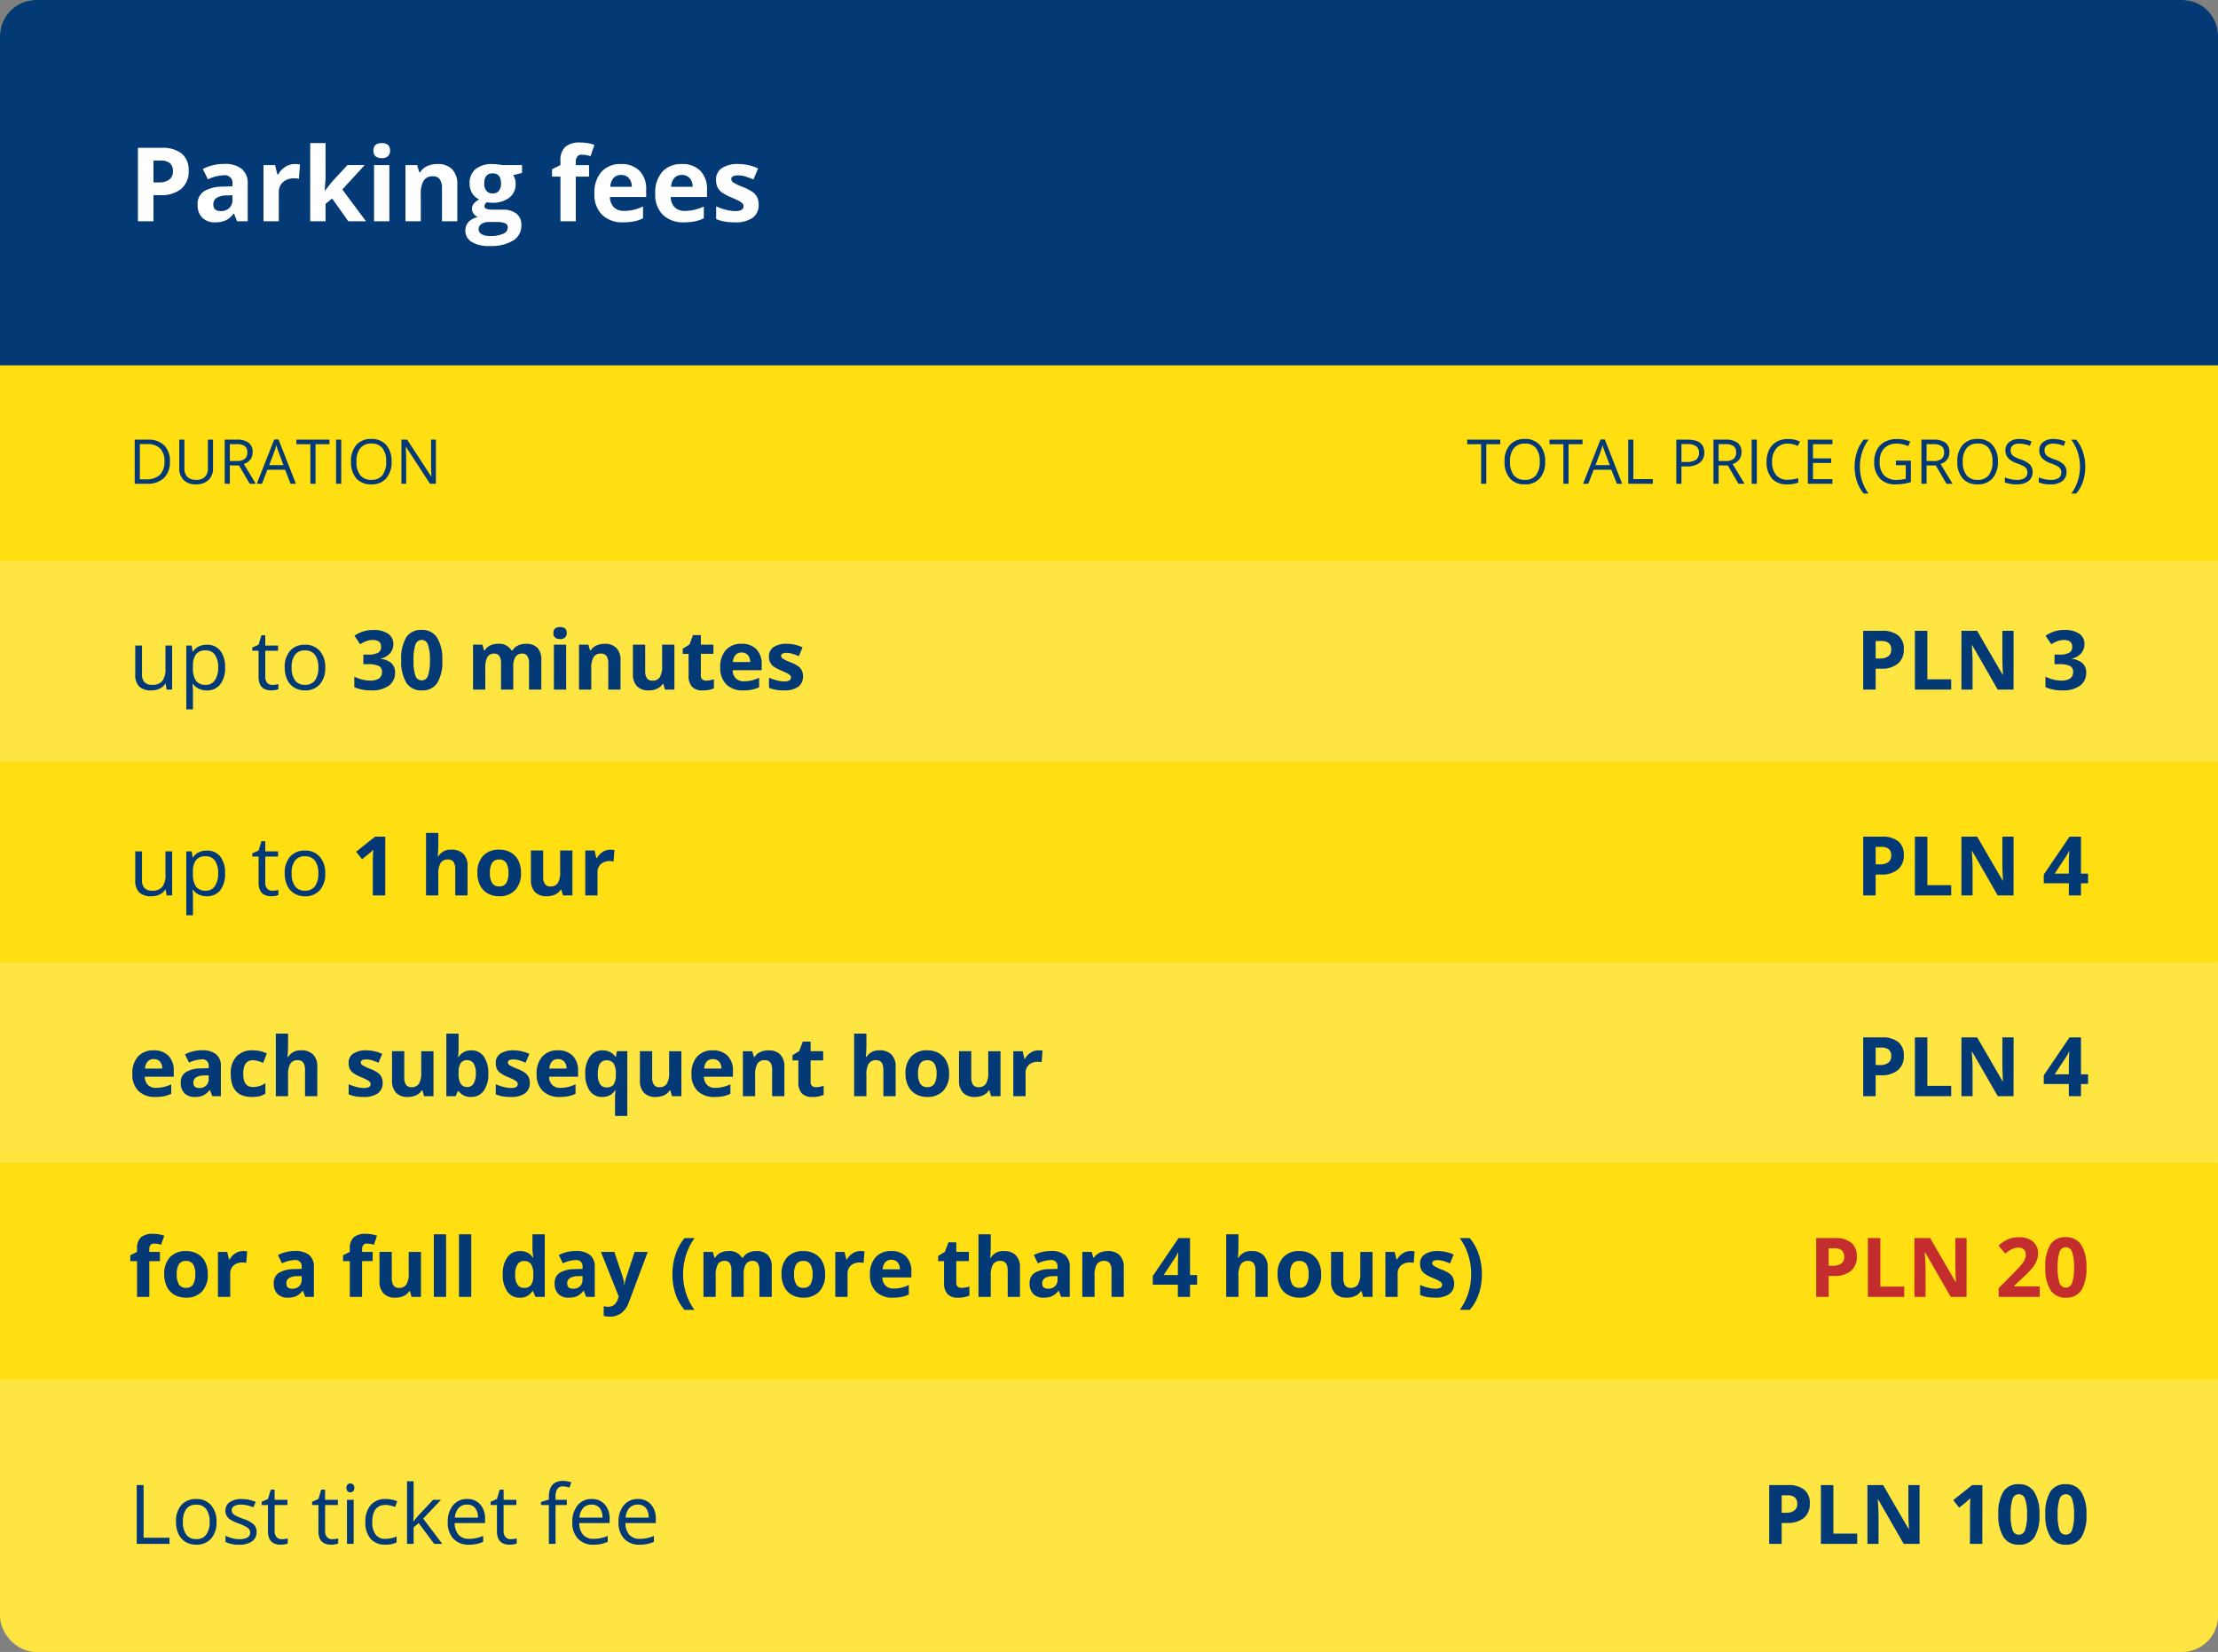
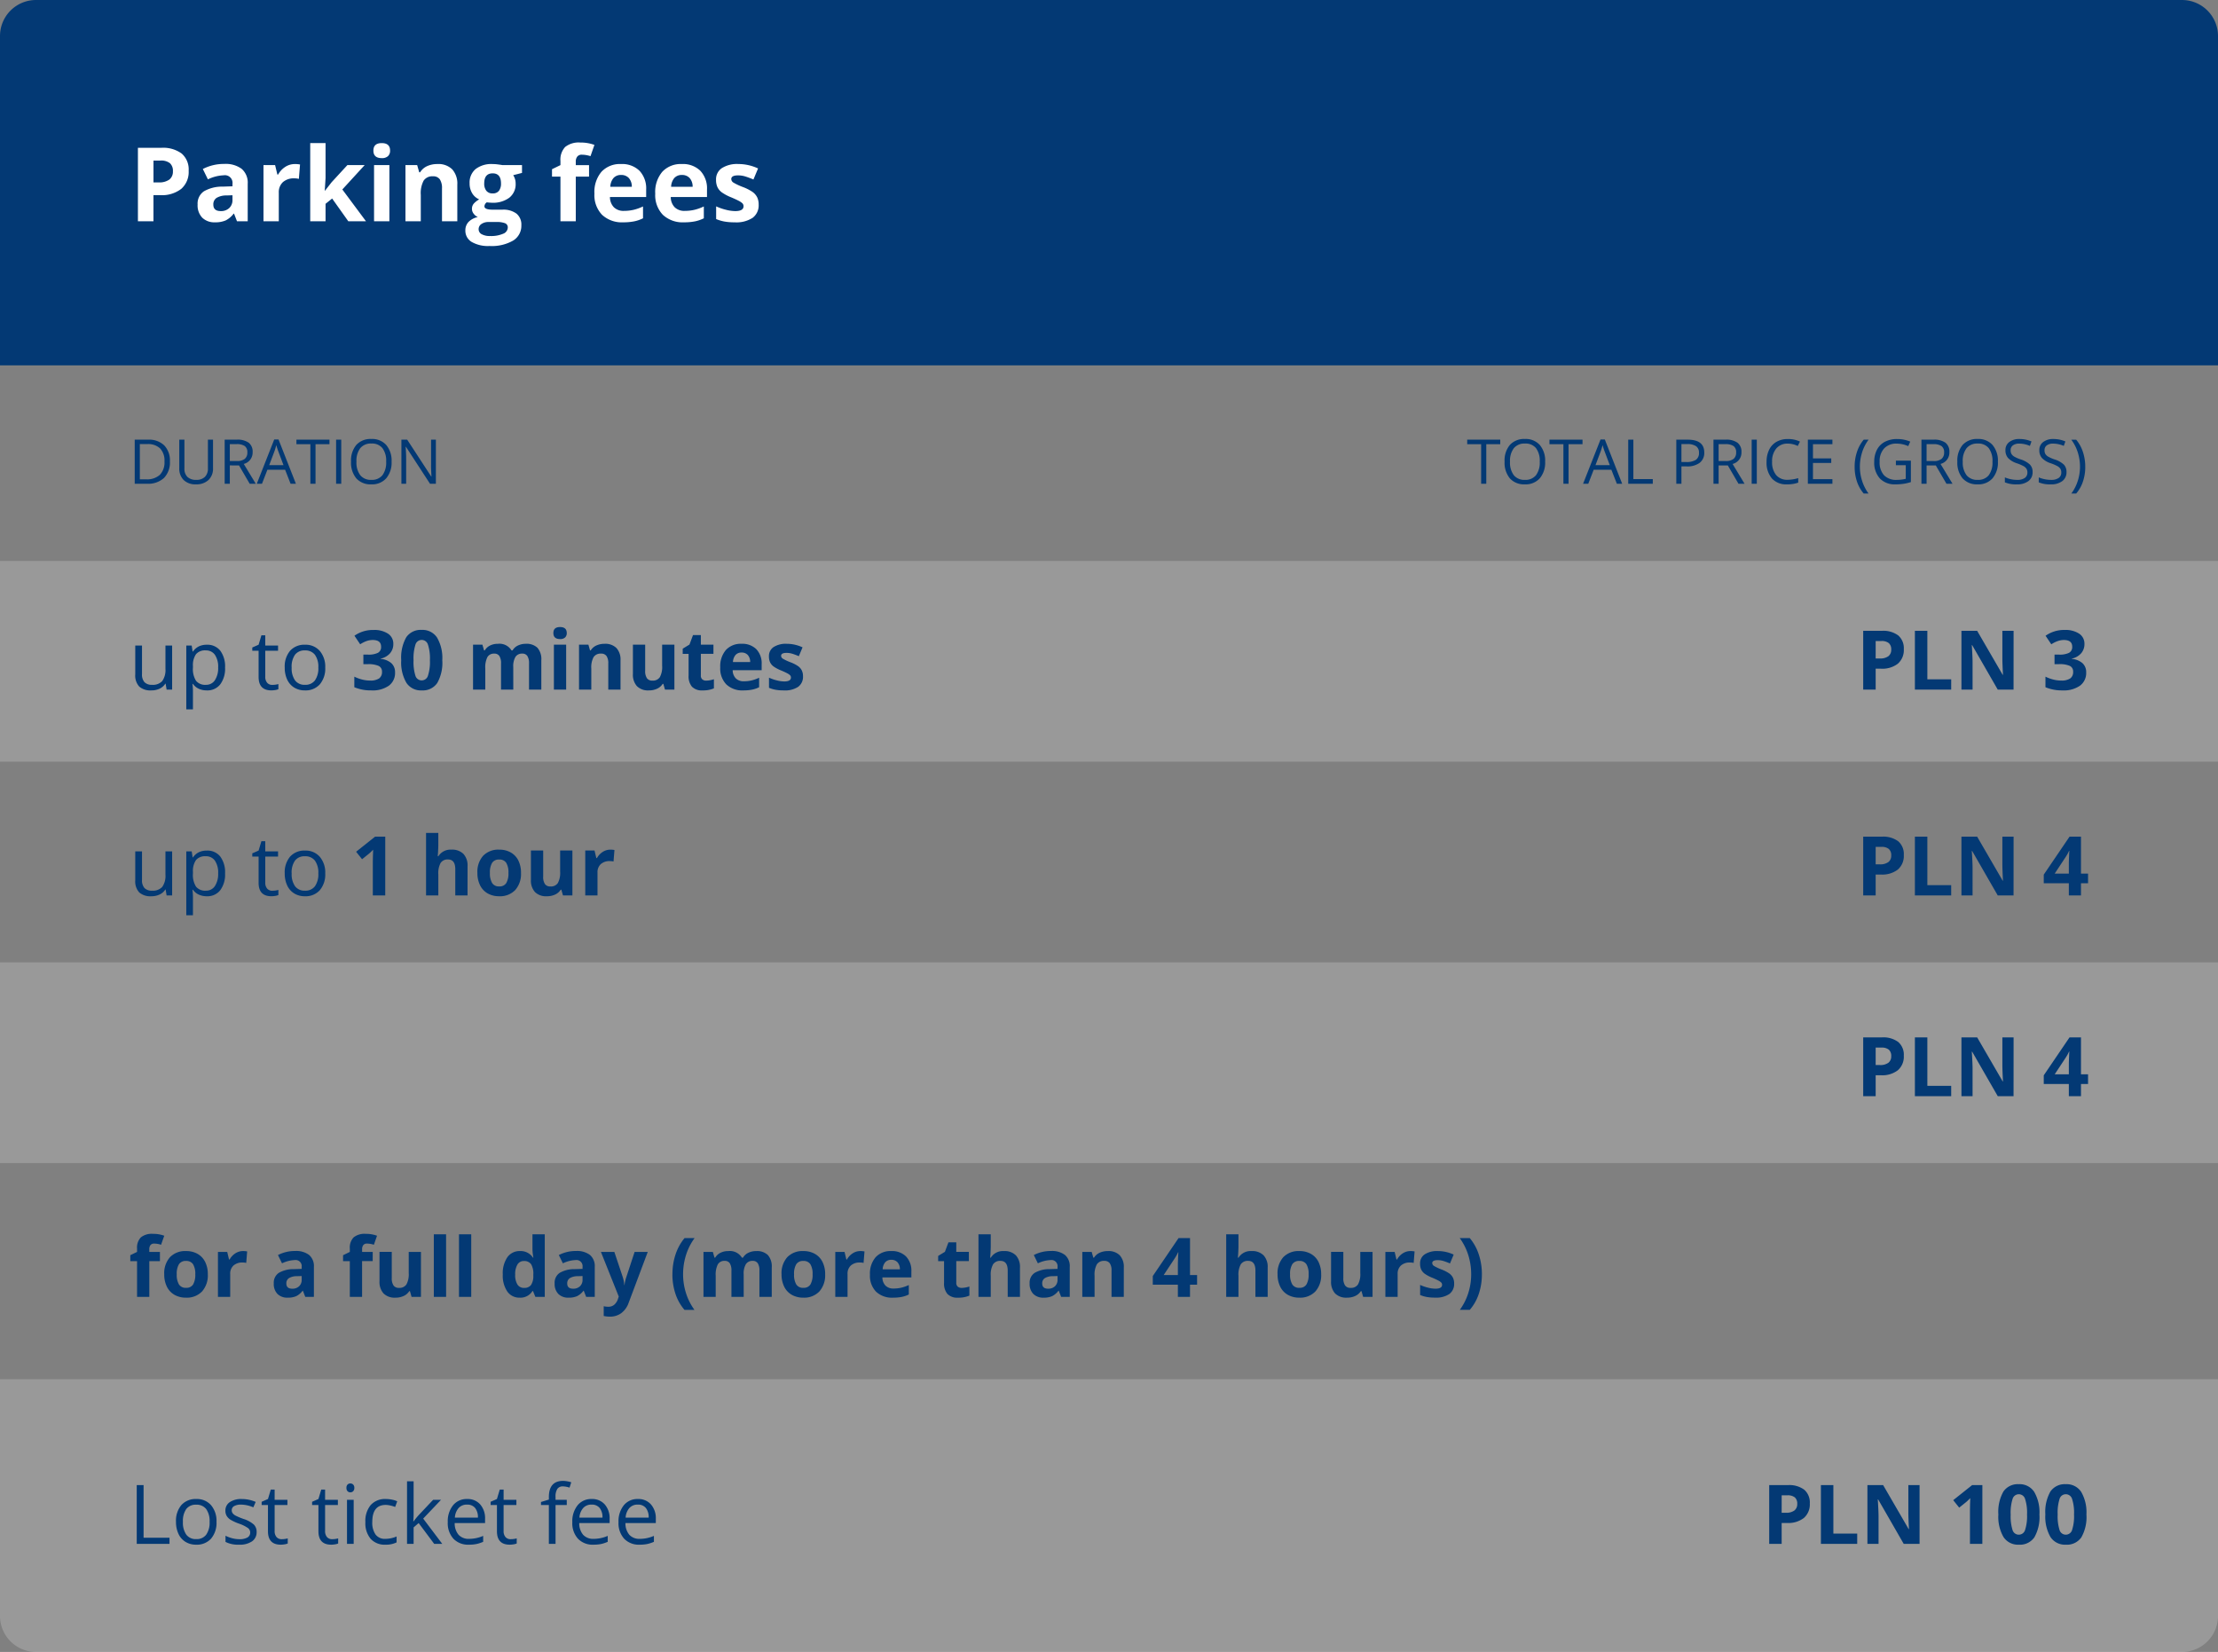
<svg xmlns="http://www.w3.org/2000/svg" width="431" height="321" viewBox="0 0 431 321">
  <rect x="0" y="0" width="431" height="321" fill="#808080" stroke="none" />
  <defs>
    <style>.a{fill:#ffde12;}.b,.d{fill:#fff;}.b{opacity:0.2;}.c{fill:#033974;}.e{fill:#c42d2d;}</style>
  </defs>
  <g transform="translate(-852.459 -852)">
-     <rect class="a" width="431" height="321" rx="7" transform="translate(852.459 852)" />
    <rect class="b" width="431" height="39" transform="translate(852.459 961)" />
    <rect class="b" width="431" height="39" transform="translate(852.459 1039)" />
    <path class="b" d="M0,0H431a0,0,0,0,1,0,0V46a7,7,0,0,1-7,7H7a7,7,0,0,1-7-7V0A0,0,0,0,1,0,0Z" transform="translate(852.459 1120)" />
    <path class="c" d="M7,0H424a7,7,0,0,1,7,7V71a0,0,0,0,1,0,0H0a0,0,0,0,1,0,0V7A7,7,0,0,1,7,0Z" transform="translate(852.459 852)" />
    <path class="d" d="M4.824-7.559h1A3.317,3.317,0,0,0,7.91-8.11,1.931,1.931,0,0,0,8.6-9.717a1.98,1.98,0,0,0-.581-1.572A2.723,2.723,0,0,0,6.2-11.8H4.824ZM11.66-9.824A4.364,4.364,0,0,1,10.22-6.3a6.161,6.161,0,0,1-4.1,1.221h-1.3V0H1.8V-14.277H6.357a6.066,6.066,0,0,1,3.95,1.118A4.077,4.077,0,0,1,11.66-9.824ZM21.055,0l-.576-1.484H20.4A4.4,4.4,0,0,1,18.853-.171,5,5,0,0,1,16.777.2,3.356,3.356,0,0,1,14.3-.7a3.45,3.45,0,0,1-.9-2.559,2.881,2.881,0,0,1,1.216-2.563,7.045,7.045,0,0,1,3.667-.913L20.176-6.8v-.479a1.485,1.485,0,0,0-1.7-1.66,7.743,7.743,0,0,0-3.076.791l-.986-2.012a8.876,8.876,0,0,1,4.18-.986,5.206,5.206,0,0,1,3.369.957,3.537,3.537,0,0,1,1.172,2.91V0Zm-.879-5.059-1.152.039a3.69,3.69,0,0,0-1.934.469,1.472,1.472,0,0,0-.635,1.309q0,1.26,1.445,1.26a2.289,2.289,0,0,0,1.655-.6,2.092,2.092,0,0,0,.62-1.582Zm12.119-6.064a4.8,4.8,0,0,1,1.006.088l-.225,2.793a3.412,3.412,0,0,0-.879-.1,3.159,3.159,0,0,0-2.222.732,2.648,2.648,0,0,0-.8,2.051V0H26.2V-10.918h2.256L28.9-9.082h.146a4.1,4.1,0,0,1,1.372-1.479A3.383,3.383,0,0,1,32.295-11.123Zm5.85,5.186,1.3-1.66,3.057-3.32h3.359L41.523-6.182,46.123,0H42.686L39.541-4.424,38.262-3.4V0H35.283V-15.2h2.979v6.777l-.156,2.48Zm9.414-7.8q0-1.455,1.621-1.455T50.8-13.74a1.419,1.419,0,0,1-.405,1.079,1.7,1.7,0,0,1-1.216.386Q47.559-12.275,47.559-13.74ZM50.664,0H47.686V-10.918h2.979Zm13.2,0H60.889V-6.377a3.063,3.063,0,0,0-.42-1.772,1.528,1.528,0,0,0-1.338-.591,2.011,2.011,0,0,0-1.807.835,5.178,5.178,0,0,0-.557,2.769V0H53.789V-10.918h2.275l.4,1.4h.166A3.148,3.148,0,0,1,58-10.718a4.672,4.672,0,0,1,1.987-.405,3.818,3.818,0,0,1,2.891,1.03,4.134,4.134,0,0,1,.986,2.974ZM76.436-10.918V-9.4l-1.709.439A2.979,2.979,0,0,1,75.2-7.324,3.312,3.312,0,0,1,73.97-4.585a5.308,5.308,0,0,1-3.4.981l-.537-.029-.439-.049a.99.99,0,0,0-.459.781q0,.645,1.641.645h1.855a4.233,4.233,0,0,1,2.739.771A2.758,2.758,0,0,1,76.309.781a3.36,3.36,0,0,1-1.6,2.969A8.315,8.315,0,0,1,70.127,4.8a6.348,6.348,0,0,1-3.491-.8A2.527,2.527,0,0,1,65.43,1.777a2.336,2.336,0,0,1,.615-1.65A3.493,3.493,0,0,1,67.852-.82a1.993,1.993,0,0,1-.8-.64,1.52,1.52,0,0,1-.342-.942,1.527,1.527,0,0,1,.361-1.04,4.177,4.177,0,0,1,1.045-.815,2.931,2.931,0,0,1-1.362-1.191,3.626,3.626,0,0,1-.5-1.934,3.41,3.41,0,0,1,1.162-2.764,5.025,5.025,0,0,1,3.32-.977,8.5,8.5,0,0,1,1.089.083q.63.083.806.122ZM68.008,1.543a1.079,1.079,0,0,0,.591.967,3.251,3.251,0,0,0,1.655.352,5.863,5.863,0,0,0,2.51-.439,1.339,1.339,0,0,0,.908-1.2.85.85,0,0,0-.537-.85,4.4,4.4,0,0,0-1.66-.234H69.932A2.337,2.337,0,0,0,68.56.522,1.19,1.19,0,0,0,68.008,1.543Zm1.084-8.887A2.223,2.223,0,0,0,69.5-5.937a1.472,1.472,0,0,0,1.235.518,1.442,1.442,0,0,0,1.23-.518,2.282,2.282,0,0,0,.391-1.406q0-1.973-1.621-1.973Q69.092-9.316,69.092-7.344ZM89.463-8.682H86.885V0H83.906V-8.682H82.266v-1.436l1.641-.8v-.8a3.577,3.577,0,0,1,.918-2.725,4.207,4.207,0,0,1,2.939-.859,7.65,7.65,0,0,1,2.744.459l-.762,2.188a5.552,5.552,0,0,0-1.66-.283,1.075,1.075,0,0,0-.918.376,1.555,1.555,0,0,0-.283.962v.684h2.578ZM95.693-9a1.889,1.889,0,0,0-1.484.6,2.78,2.78,0,0,0-.615,1.7h4.18A2.483,2.483,0,0,0,97.2-8.4,1.951,1.951,0,0,0,95.693-9Zm.42,9.2A5.635,5.635,0,0,1,91.992-1.26a5.509,5.509,0,0,1-1.484-4.121A6.06,6.06,0,0,1,91.88-9.624a4.886,4.886,0,0,1,3.794-1.5,4.809,4.809,0,0,1,3.6,1.318,4.988,4.988,0,0,1,1.289,3.643v1.445H93.525a2.867,2.867,0,0,0,.752,1.982,2.646,2.646,0,0,0,1.973.713,8.189,8.189,0,0,0,1.865-.205,9.333,9.333,0,0,0,1.836-.654v2.3A6.994,6.994,0,0,1,98.281,0,10.529,10.529,0,0,1,96.113.2ZM107.51-9a1.889,1.889,0,0,0-1.484.6,2.78,2.78,0,0,0-.615,1.7h4.18a2.483,2.483,0,0,0-.576-1.7A1.951,1.951,0,0,0,107.51-9Zm.42,9.2a5.635,5.635,0,0,1-4.121-1.455,5.509,5.509,0,0,1-1.484-4.121A6.06,6.06,0,0,1,103.7-9.624a4.886,4.886,0,0,1,3.794-1.5,4.809,4.809,0,0,1,3.6,1.318,4.988,4.988,0,0,1,1.289,3.643v1.445h-7.041a2.867,2.867,0,0,0,.752,1.982,2.646,2.646,0,0,0,1.973.713,8.189,8.189,0,0,0,1.865-.205,9.333,9.333,0,0,0,1.836-.654v2.3A6.994,6.994,0,0,1,110.1,0,10.529,10.529,0,0,1,107.93.2Zm14.492-3.437a3.006,3.006,0,0,1-1.167,2.559A5.766,5.766,0,0,1,117.764.2a10.965,10.965,0,0,1-2.031-.161,7.683,7.683,0,0,1-1.572-.474V-2.9a10.383,10.383,0,0,0,1.87.654,7.572,7.572,0,0,0,1.831.264q1.621,0,1.621-.937a.782.782,0,0,0-.215-.571,3.115,3.115,0,0,0-.742-.5q-.527-.278-1.406-.649a8.834,8.834,0,0,1-1.851-.977,2.749,2.749,0,0,1-.859-1.03,3.4,3.4,0,0,1-.269-1.431,2.594,2.594,0,0,1,1.128-2.251,5.494,5.494,0,0,1,3.2-.8,9.078,9.078,0,0,1,3.838.859l-.9,2.148q-.82-.352-1.533-.576a4.815,4.815,0,0,0-1.455-.225q-1.318,0-1.318.713a.838.838,0,0,0,.425.693,11.553,11.553,0,0,0,1.86.869,8.642,8.642,0,0,1,1.875.967,2.859,2.859,0,0,1,.879,1.035A3.181,3.181,0,0,1,122.422-3.242Z" transform="translate(877.459 895)" />
    <path class="c" d="M8.016-4.365A4.325,4.325,0,0,1,6.864-1.122,4.555,4.555,0,0,1,3.551,0H1.178V-8.566H3.8A4.2,4.2,0,0,1,6.908-7.459,4.182,4.182,0,0,1,8.016-4.365ZM6.961-4.33A3.449,3.449,0,0,0,6.12-6.855a3.37,3.37,0,0,0-2.5-.85H2.174V-.861H3.387a3.688,3.688,0,0,0,2.678-.876A3.468,3.468,0,0,0,6.961-4.33Zm9.434-4.236v5.543a3.019,3.019,0,0,1-.885,2.3,3.393,3.393,0,0,1-2.432.838,3.244,3.244,0,0,1-2.394-.844,3.129,3.129,0,0,1-.847-2.32v-5.52h1v5.59A2.2,2.2,0,0,0,11.42-1.33a2.364,2.364,0,0,0,1.723.574,2.28,2.28,0,0,0,1.67-.577A2.22,2.22,0,0,0,15.4-2.988V-8.566Zm3.264,5V0h-1V-8.566h2.35a3.7,3.7,0,0,1,2.329.6,2.188,2.188,0,0,1,.753,1.816,2.275,2.275,0,0,1-1.723,2.3L24.7,0H23.52L21.445-3.562Zm0-.855h1.365a2.358,2.358,0,0,0,1.547-.419,1.559,1.559,0,0,0,.492-1.257,1.43,1.43,0,0,0-.5-1.225,2.714,2.714,0,0,0-1.608-.375H19.658ZM31.465,0,30.4-2.725H26.965L25.91,0H24.9l3.387-8.6h.838L32.5,0ZM30.088-3.621l-1-2.654q-.193-.5-.4-1.236a11.1,11.1,0,0,1-.369,1.236L27.316-3.621ZM36.311,0h-1V-7.682H32.6v-.885h6.422v.885H36.311Zm4,0V-8.566h1V0ZM51.094-4.295a4.716,4.716,0,0,1-1.04,3.234A3.656,3.656,0,0,1,47.162.117,3.7,3.7,0,0,1,44.241-1.04a4.754,4.754,0,0,1-1.028-3.267A4.7,4.7,0,0,1,44.244-7.55,3.729,3.729,0,0,1,47.174-8.7a3.649,3.649,0,0,1,2.883,1.172A4.711,4.711,0,0,1,51.094-4.295Zm-6.826,0a4.066,4.066,0,0,0,.741,2.64,2.63,2.63,0,0,0,2.153.9,2.6,2.6,0,0,0,2.15-.9,4.122,4.122,0,0,0,.727-2.643,4.089,4.089,0,0,0-.724-2.622,2.593,2.593,0,0,0-2.142-.894,2.644,2.644,0,0,0-2.165.9A4.024,4.024,0,0,0,44.268-4.295ZM59.7,0H58.559L53.877-7.189H53.83q.094,1.266.094,2.32V0H53V-8.566h1.125l4.67,7.16h.047q-.012-.158-.053-1.017T58.764-3.65V-8.566H59.7Z" transform="translate(877.459 946)" />
    <path class="c" d="M2.594-8.562v5.555A2.235,2.235,0,0,0,3.07-1.445,1.941,1.941,0,0,0,4.563-.93a2.435,2.435,0,0,0,1.965-.734,3.7,3.7,0,0,0,.621-2.4v-4.5h1.3V0H7.375L7.188-1.148h-.07A2.585,2.585,0,0,1,6.012-.18,3.716,3.716,0,0,1,4.4.156a3.273,3.273,0,0,1-2.34-.742,3.159,3.159,0,0,1-.777-2.375v-5.6ZM15.18.156a3.706,3.706,0,0,1-1.527-.309,2.872,2.872,0,0,1-1.16-.949H12.4A11.485,11.485,0,0,1,12.492.32V3.844H11.2V-8.562H12.25l.18,1.172h.063a3.012,3.012,0,0,1,1.164-1.016,3.539,3.539,0,0,1,1.523-.312,3.165,3.165,0,0,1,2.629,1.164,5.125,5.125,0,0,1,.926,3.266,5.1,5.1,0,0,1-.941,3.277A3.17,3.17,0,0,1,15.18.156Zm-.187-7.773a2.3,2.3,0,0,0-1.9.727,3.739,3.739,0,0,0-.6,2.313v.289a4.285,4.285,0,0,0,.6,2.582,2.288,2.288,0,0,0,1.93.777,2.007,2.007,0,0,0,1.738-.9A4.26,4.26,0,0,0,17.391-4.3a4.1,4.1,0,0,0-.629-2.457A2.069,2.069,0,0,0,14.992-7.617Zm12.93,6.7a4.236,4.236,0,0,0,.664-.051,4.3,4.3,0,0,0,.508-.105v.992a2.371,2.371,0,0,1-.621.168,4.664,4.664,0,0,1-.738.066q-2.484,0-2.484-2.617V-7.555H24.023V-8.18l1.227-.539.547-1.828h.75v1.984h2.484v1.008H26.547v5.039a1.734,1.734,0,0,0,.367,1.188A1.278,1.278,0,0,0,27.922-.914ZM38.2-4.289a4.724,4.724,0,0,1-1.055,3.27A3.714,3.714,0,0,1,34.227.156a3.86,3.86,0,0,1-2.039-.539A3.558,3.558,0,0,1,30.813-1.93a5.391,5.391,0,0,1-.484-2.359,4.716,4.716,0,0,1,1.047-3.262,3.7,3.7,0,0,1,2.906-1.168,3.622,3.622,0,0,1,2.855,1.2A4.7,4.7,0,0,1,38.2-4.289Zm-6.523,0a4.064,4.064,0,0,0,.656,2.5,2.278,2.278,0,0,0,1.93.859,2.293,2.293,0,0,0,1.934-.855,4.043,4.043,0,0,0,.66-2.5,3.978,3.978,0,0,0-.66-2.48,2.32,2.32,0,0,0-1.949-.848,2.283,2.283,0,0,0-1.922.836A4.023,4.023,0,0,0,31.672-4.289ZM51.43-8.867a2.688,2.688,0,0,1-.648,1.82,3.361,3.361,0,0,1-1.82,1.031v.047a3.638,3.638,0,0,1,2.094.84,2.353,2.353,0,0,1,.711,1.8,3.051,3.051,0,0,1-1.2,2.566,5.51,5.51,0,0,1-3.414.918,8.29,8.29,0,0,1-3.3-.617V-2.516a7.451,7.451,0,0,0,1.461.547,6.148,6.148,0,0,0,1.578.211,3.069,3.069,0,0,0,1.766-.406,1.491,1.491,0,0,0,.57-1.3,1.178,1.178,0,0,0-.656-1.141,4.855,4.855,0,0,0-2.094-.336h-.867V-6.8H46.5a4.105,4.105,0,0,0,1.941-.348,1.255,1.255,0,0,0,.613-1.191q0-1.3-1.625-1.3a3.719,3.719,0,0,0-1.145.188,5.591,5.591,0,0,0-1.293.648l-1.117-1.664A6.207,6.207,0,0,1,47.6-11.586a4.812,4.812,0,0,1,2.8.719A2.305,2.305,0,0,1,51.43-8.867Zm9.516,3.156a7.961,7.961,0,0,1-.98,4.43A3.4,3.4,0,0,1,56.945.156a3.363,3.363,0,0,1-2.98-1.484,7.848,7.848,0,0,1-1-4.383,8.037,8.037,0,0,1,.977-4.457A3.387,3.387,0,0,1,56.945-11.6a3.372,3.372,0,0,1,2.988,1.5A7.864,7.864,0,0,1,60.945-5.711Zm-5.586,0A8.886,8.886,0,0,0,55.723-2.7a1.258,1.258,0,0,0,1.223.91,1.271,1.271,0,0,0,1.219-.922,8.64,8.64,0,0,0,.375-3,8.615,8.615,0,0,0-.379-3.02,1.273,1.273,0,0,0-1.215-.918,1.261,1.261,0,0,0-1.219.918A8.871,8.871,0,0,0,55.359-5.711ZM74.742,0H72.359V-5.1a2.57,2.57,0,0,0-.316-1.418,1.113,1.113,0,0,0-1-.473,1.443,1.443,0,0,0-1.328.672A4.407,4.407,0,0,0,69.3-4.109V0H66.922V-8.734h1.82l.32,1.117H69.2a2.421,2.421,0,0,1,1.016-.941,3.3,3.3,0,0,1,1.523-.34,2.744,2.744,0,0,1,2.656,1.281H74.6a2.36,2.36,0,0,1,1.035-.945A3.452,3.452,0,0,1,77.18-8.9a3.046,3.046,0,0,1,2.246.762A3.345,3.345,0,0,1,80.188-5.7V0H77.8V-5.1A2.57,2.57,0,0,0,77.48-6.52a1.113,1.113,0,0,0-1-.473,1.486,1.486,0,0,0-1.309.625,3.546,3.546,0,0,0-.434,1.984Zm7.789-10.992q0-1.164,1.3-1.164t1.3,1.164a1.135,1.135,0,0,1-.324.863,1.363,1.363,0,0,1-.973.309Q82.531-9.82,82.531-10.992ZM85.016,0H82.633V-8.734h2.383ZM95.578,0H93.2V-5.1a2.45,2.45,0,0,0-.336-1.418,1.222,1.222,0,0,0-1.07-.473,1.609,1.609,0,0,0-1.445.668A4.143,4.143,0,0,0,89.9-4.109V0H87.516V-8.734h1.82l.32,1.117h.133a2.518,2.518,0,0,1,1.1-.957,3.738,3.738,0,0,1,1.59-.324,3.055,3.055,0,0,1,2.313.824A3.308,3.308,0,0,1,95.578-5.7Zm8.641,0-.32-1.117h-.125a2.514,2.514,0,0,1-1.086.941,3.708,3.708,0,0,1-1.6.332,3.05,3.05,0,0,1-2.32-.824,3.316,3.316,0,0,1-.781-2.371v-5.7h2.383v5.1a2.45,2.45,0,0,0,.336,1.418,1.222,1.222,0,0,0,1.07.473,1.609,1.609,0,0,0,1.445-.668,4.143,4.143,0,0,0,.445-2.215V-8.734h2.383V0Zm8.008-1.742a5.165,5.165,0,0,0,1.5-.273V-.242a5.348,5.348,0,0,1-2.187.4,2.677,2.677,0,0,1-2.082-.723,3.145,3.145,0,0,1-.652-2.168V-6.945h-1.141V-7.953l1.313-.8.688-1.844h1.523v1.859h2.445v1.789h-2.445v4.211a.93.93,0,0,0,.285.75A1.125,1.125,0,0,0,112.227-1.742ZM119.109-7.2a1.511,1.511,0,0,0-1.187.48,2.224,2.224,0,0,0-.492,1.363h3.344a1.986,1.986,0,0,0-.461-1.363A1.561,1.561,0,0,0,119.109-7.2Zm.336,7.359a4.508,4.508,0,0,1-3.3-1.164,4.408,4.408,0,0,1-1.187-3.3,4.848,4.848,0,0,1,1.1-3.395,3.909,3.909,0,0,1,3.035-1.2,3.847,3.847,0,0,1,2.883,1.055,3.99,3.99,0,0,1,1.031,2.914v1.156h-5.633a2.294,2.294,0,0,0,.6,1.586,2.117,2.117,0,0,0,1.578.57,6.551,6.551,0,0,0,1.492-.164,7.466,7.466,0,0,0,1.469-.523V-.461A5.6,5.6,0,0,1,121.18,0,8.423,8.423,0,0,1,119.445.156Zm11.594-2.75a2.4,2.4,0,0,1-.934,2.047,4.613,4.613,0,0,1-2.793.7,8.772,8.772,0,0,1-1.625-.129,6.147,6.147,0,0,1-1.258-.379V-2.32a8.307,8.307,0,0,0,1.5.523,6.058,6.058,0,0,0,1.465.211q1.3,0,1.3-.75a.626.626,0,0,0-.172-.457,2.492,2.492,0,0,0-.594-.4q-.422-.223-1.125-.52a7.067,7.067,0,0,1-1.48-.781,2.2,2.2,0,0,1-.687-.824,2.721,2.721,0,0,1-.215-1.145,2.075,2.075,0,0,1,.9-1.8,4.4,4.4,0,0,1,2.559-.637,7.262,7.262,0,0,1,3.07.688l-.719,1.719q-.656-.281-1.227-.461a3.852,3.852,0,0,0-1.164-.18q-1.055,0-1.055.57a.67.67,0,0,0,.34.555,9.242,9.242,0,0,0,1.488.7,6.914,6.914,0,0,1,1.5.773,2.288,2.288,0,0,1,.7.828A2.545,2.545,0,0,1,131.039-2.594Z" transform="translate(877.459 986)" />
    <path class="c" d="M2.594-8.562v5.555A2.235,2.235,0,0,0,3.07-1.445,1.941,1.941,0,0,0,4.563-.93a2.435,2.435,0,0,0,1.965-.734,3.7,3.7,0,0,0,.621-2.4v-4.5h1.3V0H7.375L7.188-1.148h-.07A2.585,2.585,0,0,1,6.012-.18,3.716,3.716,0,0,1,4.4.156a3.273,3.273,0,0,1-2.34-.742,3.159,3.159,0,0,1-.777-2.375v-5.6ZM15.18.156a3.706,3.706,0,0,1-1.527-.309,2.872,2.872,0,0,1-1.16-.949H12.4A11.485,11.485,0,0,1,12.492.32V3.844H11.2V-8.562H12.25l.18,1.172h.063a3.012,3.012,0,0,1,1.164-1.016,3.539,3.539,0,0,1,1.523-.312,3.165,3.165,0,0,1,2.629,1.164,5.125,5.125,0,0,1,.926,3.266,5.1,5.1,0,0,1-.941,3.277A3.17,3.17,0,0,1,15.18.156Zm-.187-7.773a2.3,2.3,0,0,0-1.9.727,3.739,3.739,0,0,0-.6,2.313v.289a4.285,4.285,0,0,0,.6,2.582,2.288,2.288,0,0,0,1.93.777,2.007,2.007,0,0,0,1.738-.9A4.26,4.26,0,0,0,17.391-4.3a4.1,4.1,0,0,0-.629-2.457A2.069,2.069,0,0,0,14.992-7.617Zm12.93,6.7a4.236,4.236,0,0,0,.664-.051,4.3,4.3,0,0,0,.508-.105v.992a2.371,2.371,0,0,1-.621.168,4.664,4.664,0,0,1-.738.066q-2.484,0-2.484-2.617V-7.555H24.023V-8.18l1.227-.539.547-1.828h.75v1.984h2.484v1.008H26.547v5.039a1.734,1.734,0,0,0,.367,1.188A1.278,1.278,0,0,0,27.922-.914ZM38.2-4.289a4.724,4.724,0,0,1-1.055,3.27A3.714,3.714,0,0,1,34.227.156a3.86,3.86,0,0,1-2.039-.539A3.558,3.558,0,0,1,30.813-1.93a5.391,5.391,0,0,1-.484-2.359,4.716,4.716,0,0,1,1.047-3.262,3.7,3.7,0,0,1,2.906-1.168,3.622,3.622,0,0,1,2.855,1.2A4.7,4.7,0,0,1,38.2-4.289Zm-6.523,0a4.064,4.064,0,0,0,.656,2.5,2.278,2.278,0,0,0,1.93.859,2.293,2.293,0,0,0,1.934-.855,4.043,4.043,0,0,0,.66-2.5,3.978,3.978,0,0,0-.66-2.48,2.32,2.32,0,0,0-1.949-.848,2.283,2.283,0,0,0-1.922.836A4.023,4.023,0,0,0,31.672-4.289ZM49.859,0H47.445V-6.609L47.469-7.7l.039-1.187q-.6.6-.836.789L45.359-7.039,44.2-8.492l3.68-2.93h1.984ZM65.852,0H63.469V-5.1q0-1.891-1.406-1.891a1.6,1.6,0,0,0-1.445.68,4.151,4.151,0,0,0-.445,2.2V0H57.789V-12.156h2.383V-9.68q0,.289-.055,1.359l-.055.7h.125A2.76,2.76,0,0,1,62.719-8.9a3.1,3.1,0,0,1,2.336.828,3.29,3.29,0,0,1,.8,2.375ZM70.2-4.383a3.666,3.666,0,0,0,.426,1.961,1.523,1.523,0,0,0,1.387.664,1.5,1.5,0,0,0,1.371-.66A3.719,3.719,0,0,0,73.8-4.383a3.608,3.608,0,0,0-.422-1.945A1.525,1.525,0,0,0,72-6.977a1.52,1.52,0,0,0-1.375.645A3.6,3.6,0,0,0,70.2-4.383Zm6.039,0a4.694,4.694,0,0,1-1.125,3.336,4.079,4.079,0,0,1-3.133,1.2,4.382,4.382,0,0,1-2.219-.551,3.665,3.665,0,0,1-1.477-1.582,5.316,5.316,0,0,1-.516-2.406,4.668,4.668,0,0,1,1.117-3.328A4.1,4.1,0,0,1,72.031-8.9a4.407,4.407,0,0,1,2.219.547,3.65,3.65,0,0,1,1.477,1.57A5.267,5.267,0,0,1,76.242-4.383ZM84.4,0l-.32-1.117h-.125a2.514,2.514,0,0,1-1.086.941,3.708,3.708,0,0,1-1.6.332,3.05,3.05,0,0,1-2.32-.824,3.316,3.316,0,0,1-.781-2.371v-5.7h2.383v5.1a2.45,2.45,0,0,0,.336,1.418,1.222,1.222,0,0,0,1.07.473A1.609,1.609,0,0,0,83.4-2.41a4.143,4.143,0,0,0,.445-2.215V-8.734h2.383V0Zm9.2-8.9a3.843,3.843,0,0,1,.8.07l-.18,2.234a2.73,2.73,0,0,0-.7-.078,2.527,2.527,0,0,0-1.777.586,2.118,2.118,0,0,0-.637,1.641V0H88.727V-8.734h1.8l.352,1.469H91a3.283,3.283,0,0,1,1.1-1.184A2.707,2.707,0,0,1,93.6-8.9Z" transform="translate(877.459 1026)" />
-     <path class="c" d="M4.867-7.2a1.511,1.511,0,0,0-1.187.48,2.224,2.224,0,0,0-.492,1.363H6.531A1.986,1.986,0,0,0,6.07-6.723,1.561,1.561,0,0,0,4.867-7.2ZM5.2.156a4.508,4.508,0,0,1-3.3-1.164A4.408,4.408,0,0,1,.719-4.3,4.848,4.848,0,0,1,1.816-7.7,3.908,3.908,0,0,1,4.852-8.9,3.847,3.847,0,0,1,7.734-7.844,3.99,3.99,0,0,1,8.766-4.93v1.156H3.133a2.294,2.294,0,0,0,.6,1.586,2.117,2.117,0,0,0,1.578.57A6.551,6.551,0,0,0,6.8-1.781,7.466,7.466,0,0,0,8.273-2.3V-.461A5.6,5.6,0,0,1,6.938,0,8.423,8.423,0,0,1,5.2.156ZM16.25,0l-.461-1.187h-.062A3.519,3.519,0,0,1,14.488-.137a4,4,0,0,1-1.66.293,2.685,2.685,0,0,1-1.98-.719,2.76,2.76,0,0,1-.723-2.047A2.3,2.3,0,0,1,11.1-4.66a5.636,5.636,0,0,1,2.934-.73l1.516-.047V-5.82a1.188,1.188,0,0,0-1.359-1.328,6.2,6.2,0,0,0-2.461.633l-.789-1.609a7.1,7.1,0,0,1,3.344-.789,4.165,4.165,0,0,1,2.7.766,2.83,2.83,0,0,1,.938,2.328V0Zm-.7-4.047-.922.031a2.952,2.952,0,0,0-1.547.375,1.178,1.178,0,0,0-.508,1.047q0,1.008,1.156,1.008a1.831,1.831,0,0,0,1.324-.477,1.674,1.674,0,0,0,.5-1.266Zm8.367,4.2q-4.078,0-4.078-4.477a4.775,4.775,0,0,1,1.109-3.4A4.162,4.162,0,0,1,24.125-8.9a6.062,6.062,0,0,1,2.719.594l-.7,1.844q-.562-.227-1.047-.371a3.373,3.373,0,0,0-.969-.145q-1.859,0-1.859,2.641,0,2.563,1.859,2.563A4.239,4.239,0,0,0,25.4-1.957a4.6,4.6,0,0,0,1.172-.574V-.492A3.84,3.84,0,0,1,25.4.016,6.568,6.568,0,0,1,23.914.156ZM36.656,0H34.273V-5.1q0-1.891-1.406-1.891a1.6,1.6,0,0,0-1.445.68,4.151,4.151,0,0,0-.445,2.2V0H28.594V-12.156h2.383V-9.68q0,.289-.055,1.359l-.055.7h.125A2.76,2.76,0,0,1,33.523-8.9a3.1,3.1,0,0,1,2.336.828,3.29,3.29,0,0,1,.8,2.375Zm12.7-2.594a2.4,2.4,0,0,1-.934,2.047,4.613,4.613,0,0,1-2.793.7A8.772,8.772,0,0,1,44.008.027,6.146,6.146,0,0,1,42.75-.352V-2.32a8.306,8.306,0,0,0,1.5.523,6.058,6.058,0,0,0,1.465.211q1.3,0,1.3-.75a.626.626,0,0,0-.172-.457,2.492,2.492,0,0,0-.594-.4q-.422-.223-1.125-.52a7.067,7.067,0,0,1-1.48-.781,2.2,2.2,0,0,1-.687-.824,2.721,2.721,0,0,1-.215-1.145,2.075,2.075,0,0,1,.9-1.8A4.4,4.4,0,0,1,46.2-8.9a7.262,7.262,0,0,1,3.07.688l-.719,1.719q-.656-.281-1.227-.461a3.852,3.852,0,0,0-1.164-.18q-1.055,0-1.055.57a.67.67,0,0,0,.34.555,9.242,9.242,0,0,0,1.488.7,6.914,6.914,0,0,1,1.5.773,2.288,2.288,0,0,1,.7.828A2.545,2.545,0,0,1,49.359-2.594ZM57.406,0l-.32-1.117h-.125a2.514,2.514,0,0,1-1.086.941,3.708,3.708,0,0,1-1.6.332,3.05,3.05,0,0,1-2.32-.824,3.316,3.316,0,0,1-.781-2.371v-5.7h2.383v5.1a2.45,2.45,0,0,0,.336,1.418,1.222,1.222,0,0,0,1.07.473,1.609,1.609,0,0,0,1.445-.668,4.143,4.143,0,0,0,.445-2.215V-8.734h2.383V0Zm9.188-8.9a2.825,2.825,0,0,1,2.422,1.207,5.538,5.538,0,0,1,.875,3.309,5.441,5.441,0,0,1-.9,3.352A2.921,2.921,0,0,1,66.531.156,2.9,2.9,0,0,1,64.117-.961h-.164l-.4.961h-1.82V-12.156h2.383v2.828q0,.539-.094,1.727h.094A2.757,2.757,0,0,1,66.594-8.9Zm-.766,1.906a1.5,1.5,0,0,0-1.289.543,3.117,3.117,0,0,0-.422,1.793V-4.4a3.68,3.68,0,0,0,.418,2.016,1.492,1.492,0,0,0,1.324.609,1.329,1.329,0,0,0,1.168-.676,3.658,3.658,0,0,0,.434-1.965,3.465,3.465,0,0,0-.437-1.934A1.372,1.372,0,0,0,65.828-6.992Zm12.125,4.4A2.4,2.4,0,0,1,77.02-.547a4.613,4.613,0,0,1-2.793.7A8.772,8.772,0,0,1,72.6.027a6.147,6.147,0,0,1-1.258-.379V-2.32a8.307,8.307,0,0,0,1.5.523,6.058,6.058,0,0,0,1.465.211q1.3,0,1.3-.75a.626.626,0,0,0-.172-.457,2.492,2.492,0,0,0-.594-.4q-.422-.223-1.125-.52a7.067,7.067,0,0,1-1.48-.781,2.2,2.2,0,0,1-.687-.824,2.721,2.721,0,0,1-.215-1.145,2.075,2.075,0,0,1,.9-1.8A4.4,4.4,0,0,1,74.789-8.9a7.262,7.262,0,0,1,3.07.688l-.719,1.719q-.656-.281-1.227-.461a3.852,3.852,0,0,0-1.164-.18q-1.055,0-1.055.57a.67.67,0,0,0,.34.555,9.242,9.242,0,0,0,1.488.7,6.914,6.914,0,0,1,1.5.773,2.287,2.287,0,0,1,.7.828A2.545,2.545,0,0,1,77.953-2.594ZM83.43-7.2a1.511,1.511,0,0,0-1.187.48,2.224,2.224,0,0,0-.492,1.363h3.344a1.986,1.986,0,0,0-.461-1.363A1.561,1.561,0,0,0,83.43-7.2ZM83.766.156a4.508,4.508,0,0,1-3.3-1.164,4.408,4.408,0,0,1-1.187-3.3,4.848,4.848,0,0,1,1.1-3.395,3.909,3.909,0,0,1,3.035-1.2A3.847,3.847,0,0,1,86.3-7.844,3.99,3.99,0,0,1,87.328-4.93v1.156H81.7a2.294,2.294,0,0,0,.6,1.586,2.117,2.117,0,0,0,1.578.57,6.551,6.551,0,0,0,1.492-.164A7.466,7.466,0,0,0,86.836-2.3V-.461A5.6,5.6,0,0,1,85.5,0,8.423,8.423,0,0,1,83.766.156Zm9.117-1.867a1.611,1.611,0,0,0,1.328-.52,3.1,3.1,0,0,0,.461-1.816v-.289a3.571,3.571,0,0,0-.434-2.016,1.593,1.593,0,0,0-1.395-.609q-1.68,0-1.68,2.641a3.672,3.672,0,0,0,.418,1.961A1.437,1.437,0,0,0,92.883-1.711ZM92.031.156a2.837,2.837,0,0,1-2.422-1.191,5.51,5.51,0,0,1-.875-3.316A5.5,5.5,0,0,1,89.629-7.7a2.887,2.887,0,0,1,2.449-1.2,3.16,3.16,0,0,1,1.445.313,3.02,3.02,0,0,1,1.086.969h.063l.211-1.117H96.9V3.844H94.508V.18a11.565,11.565,0,0,1,.1-1.312h-.1a2.535,2.535,0,0,1-1.016.961A3.129,3.129,0,0,1,92.031.156ZM105.578,0l-.32-1.117h-.125a2.514,2.514,0,0,1-1.086.941,3.708,3.708,0,0,1-1.6.332,3.05,3.05,0,0,1-2.32-.824,3.316,3.316,0,0,1-.781-2.371v-5.7h2.383v5.1a2.45,2.45,0,0,0,.336,1.418,1.222,1.222,0,0,0,1.07.473,1.609,1.609,0,0,0,1.445-.668,4.143,4.143,0,0,0,.445-2.215V-8.734h2.383V0Zm7.945-7.2a1.511,1.511,0,0,0-1.187.48,2.224,2.224,0,0,0-.492,1.363h3.344a1.986,1.986,0,0,0-.461-1.363A1.561,1.561,0,0,0,113.523-7.2Zm.336,7.359a4.508,4.508,0,0,1-3.3-1.164,4.408,4.408,0,0,1-1.187-3.3,4.848,4.848,0,0,1,1.1-3.395,3.909,3.909,0,0,1,3.035-1.2,3.847,3.847,0,0,1,2.883,1.055,3.99,3.99,0,0,1,1.031,2.914v1.156h-5.633a2.294,2.294,0,0,0,.6,1.586,2.117,2.117,0,0,0,1.578.57,6.551,6.551,0,0,0,1.492-.164A7.466,7.466,0,0,0,116.93-2.3V-.461A5.6,5.6,0,0,1,115.594,0,8.423,8.423,0,0,1,113.859.156ZM127.422,0h-2.383V-5.1A2.45,2.45,0,0,0,124.7-6.52a1.222,1.222,0,0,0-1.07-.473,1.609,1.609,0,0,0-1.445.668,4.143,4.143,0,0,0-.445,2.215V0h-2.383V-8.734h1.82l.32,1.117h.133a2.518,2.518,0,0,1,1.1-.957,3.738,3.738,0,0,1,1.59-.324,3.055,3.055,0,0,1,2.313.824,3.308,3.308,0,0,1,.789,2.379Zm6.133-1.742a5.165,5.165,0,0,0,1.5-.273V-.242a5.348,5.348,0,0,1-2.187.4,2.677,2.677,0,0,1-2.082-.723,3.146,3.146,0,0,1-.652-2.168V-6.945h-1.141V-7.953l1.313-.8.688-1.844h1.523v1.859h2.445v1.789h-2.445v4.211a.93.93,0,0,0,.285.75A1.125,1.125,0,0,0,133.555-1.742ZM149.039,0h-2.383V-5.1q0-1.891-1.406-1.891a1.6,1.6,0,0,0-1.445.68,4.151,4.151,0,0,0-.445,2.2V0h-2.383V-12.156h2.383V-9.68q0,.289-.055,1.359l-.055.7h.125A2.76,2.76,0,0,1,145.906-8.9a3.1,3.1,0,0,1,2.336.828,3.29,3.29,0,0,1,.8,2.375Zm4.352-4.383a3.666,3.666,0,0,0,.426,1.961,1.523,1.523,0,0,0,1.387.664,1.5,1.5,0,0,0,1.371-.66,3.719,3.719,0,0,0,.418-1.965,3.608,3.608,0,0,0-.422-1.945,1.525,1.525,0,0,0-1.383-.648,1.52,1.52,0,0,0-1.375.645A3.6,3.6,0,0,0,153.391-4.383Zm6.039,0A4.694,4.694,0,0,1,158.3-1.047a4.079,4.079,0,0,1-3.133,1.2,4.382,4.382,0,0,1-2.219-.551,3.665,3.665,0,0,1-1.477-1.582,5.316,5.316,0,0,1-.516-2.406,4.668,4.668,0,0,1,1.117-3.328A4.1,4.1,0,0,1,155.219-8.9a4.407,4.407,0,0,1,2.219.547,3.65,3.65,0,0,1,1.477,1.57A5.267,5.267,0,0,1,159.43-4.383ZM167.586,0l-.32-1.117h-.125a2.514,2.514,0,0,1-1.086.941,3.708,3.708,0,0,1-1.6.332,3.05,3.05,0,0,1-2.32-.824,3.316,3.316,0,0,1-.781-2.371v-5.7h2.383v5.1a2.45,2.45,0,0,0,.336,1.418,1.222,1.222,0,0,0,1.07.473,1.609,1.609,0,0,0,1.445-.668,4.143,4.143,0,0,0,.445-2.215V-8.734h2.383V0Zm9.2-8.9a3.843,3.843,0,0,1,.8.07l-.18,2.234a2.73,2.73,0,0,0-.7-.078,2.527,2.527,0,0,0-1.777.586,2.118,2.118,0,0,0-.637,1.641V0h-2.383V-8.734h1.8l.352,1.469h.117a3.283,3.283,0,0,1,1.1-1.184A2.707,2.707,0,0,1,176.789-8.9Z" transform="translate(877.459 1065)" />
    <path class="c" d="M6.078-6.945H4.016V0H1.633V-6.945H.32V-8.094l1.313-.641v-.641a2.862,2.862,0,0,1,.734-2.18,3.365,3.365,0,0,1,2.352-.687,6.12,6.12,0,0,1,2.2.367L6.3-10.125a4.441,4.441,0,0,0-1.328-.227.86.86,0,0,0-.734.3,1.244,1.244,0,0,0-.227.77v.547H6.078ZM9.344-4.383A3.666,3.666,0,0,0,9.77-2.422a1.523,1.523,0,0,0,1.387.664,1.5,1.5,0,0,0,1.371-.66,3.719,3.719,0,0,0,.418-1.965,3.608,3.608,0,0,0-.422-1.945,1.525,1.525,0,0,0-1.383-.648,1.52,1.52,0,0,0-1.375.645A3.6,3.6,0,0,0,9.344-4.383Zm6.039,0a4.694,4.694,0,0,1-1.125,3.336,4.079,4.079,0,0,1-3.133,1.2A4.382,4.382,0,0,1,8.906-.395,3.665,3.665,0,0,1,7.43-1.977a5.316,5.316,0,0,1-.516-2.406A4.668,4.668,0,0,1,8.031-7.711,4.1,4.1,0,0,1,11.172-8.9a4.407,4.407,0,0,1,2.219.547,3.65,3.65,0,0,1,1.477,1.57A5.267,5.267,0,0,1,15.383-4.383ZM22.227-8.9a3.843,3.843,0,0,1,.8.07l-.18,2.234a2.73,2.73,0,0,0-.7-.078,2.527,2.527,0,0,0-1.777.586,2.118,2.118,0,0,0-.637,1.641V0H17.352V-8.734h1.8l.352,1.469h.117a3.283,3.283,0,0,1,1.1-1.184A2.707,2.707,0,0,1,22.227-8.9ZM34.32,0l-.461-1.187H33.8A3.519,3.519,0,0,1,32.559-.137,4,4,0,0,1,30.9.156a2.685,2.685,0,0,1-1.98-.719A2.76,2.76,0,0,1,28.2-2.609a2.3,2.3,0,0,1,.973-2.051,5.636,5.636,0,0,1,2.934-.73l1.516-.047V-5.82a1.188,1.188,0,0,0-1.359-1.328,6.2,6.2,0,0,0-2.461.633l-.789-1.609a7.1,7.1,0,0,1,3.344-.789,4.165,4.165,0,0,1,2.7.766,2.83,2.83,0,0,1,.938,2.328V0Zm-.7-4.047-.922.031a2.952,2.952,0,0,0-1.547.375,1.178,1.178,0,0,0-.508,1.047q0,1.008,1.156,1.008a1.831,1.831,0,0,0,1.324-.477,1.674,1.674,0,0,0,.5-1.266Zm13.8-2.9H45.359V0H42.977V-6.945H41.664V-8.094l1.313-.641v-.641a2.862,2.862,0,0,1,.734-2.18,3.365,3.365,0,0,1,2.352-.687,6.12,6.12,0,0,1,2.2.367l-.609,1.75a4.441,4.441,0,0,0-1.328-.227.86.86,0,0,0-.734.3,1.244,1.244,0,0,0-.227.77v.547h2.063ZM54.977,0l-.32-1.117h-.125a2.514,2.514,0,0,1-1.086.941,3.708,3.708,0,0,1-1.6.332,3.05,3.05,0,0,1-2.32-.824,3.316,3.316,0,0,1-.781-2.371v-5.7h2.383v5.1a2.45,2.45,0,0,0,.336,1.418,1.222,1.222,0,0,0,1.07.473,1.609,1.609,0,0,0,1.445-.668,4.143,4.143,0,0,0,.445-2.215V-8.734H56.8V0Zm6.711,0H59.3V-12.156h2.383ZM66.57,0H64.188V-12.156H66.57Zm9.422.156a2.837,2.837,0,0,1-2.418-1.2A5.5,5.5,0,0,1,72.7-4.352,5.5,5.5,0,0,1,73.59-7.7a2.905,2.905,0,0,1,2.465-1.2A2.849,2.849,0,0,1,78.57-7.617h.078a9.742,9.742,0,0,1-.18-1.742v-2.8h2.391V0H79.031L78.57-1.133h-.1A2.727,2.727,0,0,1,75.992.156Zm.836-1.9a1.615,1.615,0,0,0,1.34-.531,3.09,3.09,0,0,0,.465-1.8v-.258A3.571,3.571,0,0,0,78.2-6.352a1.61,1.61,0,0,0-1.41-.609,1.4,1.4,0,0,0-1.238.676,3.605,3.605,0,0,0-.441,1.965,3.417,3.417,0,0,0,.445,1.934A1.455,1.455,0,0,0,76.828-1.742ZM88.9,0l-.461-1.187h-.062A3.519,3.519,0,0,1,87.137-.137a4,4,0,0,1-1.66.293A2.685,2.685,0,0,1,83.5-.562a2.76,2.76,0,0,1-.723-2.047,2.3,2.3,0,0,1,.973-2.051,5.636,5.636,0,0,1,2.934-.73L88.2-5.437V-5.82a1.188,1.188,0,0,0-1.359-1.328,6.2,6.2,0,0,0-2.461.633l-.789-1.609a7.1,7.1,0,0,1,3.344-.789,4.165,4.165,0,0,1,2.7.766,2.83,2.83,0,0,1,.938,2.328V0Zm-.7-4.047-.922.031a2.952,2.952,0,0,0-1.547.375,1.178,1.178,0,0,0-.508,1.047q0,1.008,1.156,1.008A1.831,1.831,0,0,0,87.7-2.062a1.674,1.674,0,0,0,.5-1.266Zm3.57-4.687h2.609L96.023-3.82A6.818,6.818,0,0,1,96.313-2.3h.047A6.7,6.7,0,0,1,96.7-3.82l1.617-4.914h2.555l-3.7,9.852a4.265,4.265,0,0,1-1.449,2.047,3.658,3.658,0,0,1-2.2.68,5.53,5.53,0,0,1-1.211-.133V1.82a4.073,4.073,0,0,0,.938.1,1.693,1.693,0,0,0,1.105-.387A2.507,2.507,0,0,0,95.094.367l.141-.43Zm13.9,4.352a12.106,12.106,0,0,1,.605-3.875,9.633,9.633,0,0,1,1.746-3.164h1.953A11.25,11.25,0,0,0,108.3-8.109a12.4,12.4,0,0,0-.562,3.711,12.006,12.006,0,0,0,.574,3.7,11.2,11.2,0,0,0,1.637,3.23h-1.937a9.207,9.207,0,0,1-1.75-3.1A11.793,11.793,0,0,1,105.664-4.383ZM119.516,0h-2.383V-5.1a2.57,2.57,0,0,0-.316-1.418,1.113,1.113,0,0,0-1-.473,1.443,1.443,0,0,0-1.328.672,4.407,4.407,0,0,0-.414,2.211V0H111.7V-8.734h1.82l.32,1.117h.133a2.421,2.421,0,0,1,1.016-.941,3.3,3.3,0,0,1,1.523-.34,2.744,2.744,0,0,1,2.656,1.281h.211a2.36,2.36,0,0,1,1.035-.945,3.452,3.452,0,0,1,1.543-.336,3.046,3.046,0,0,1,2.246.762,3.345,3.345,0,0,1,.762,2.441V0H122.57V-5.1a2.57,2.57,0,0,0-.316-1.418,1.113,1.113,0,0,0-1-.473,1.486,1.486,0,0,0-1.309.625,3.546,3.546,0,0,0-.434,1.984ZM129.3-4.383a3.666,3.666,0,0,0,.426,1.961,1.523,1.523,0,0,0,1.387.664,1.5,1.5,0,0,0,1.371-.66,3.719,3.719,0,0,0,.418-1.965,3.608,3.608,0,0,0-.422-1.945,1.525,1.525,0,0,0-1.383-.648,1.52,1.52,0,0,0-1.375.645A3.6,3.6,0,0,0,129.3-4.383Zm6.039,0a4.694,4.694,0,0,1-1.125,3.336,4.079,4.079,0,0,1-3.133,1.2,4.382,4.382,0,0,1-2.219-.551,3.665,3.665,0,0,1-1.477-1.582,5.316,5.316,0,0,1-.516-2.406,4.668,4.668,0,0,1,1.117-3.328A4.1,4.1,0,0,1,131.133-8.9a4.407,4.407,0,0,1,2.219.547,3.65,3.65,0,0,1,1.477,1.57A5.267,5.267,0,0,1,135.344-4.383ZM142.188-8.9a3.843,3.843,0,0,1,.8.07l-.18,2.234a2.73,2.73,0,0,0-.7-.078,2.527,2.527,0,0,0-1.777.586,2.118,2.118,0,0,0-.637,1.641V0h-2.383V-8.734h1.8l.352,1.469h.117a3.283,3.283,0,0,1,1.1-1.184A2.707,2.707,0,0,1,142.188-8.9ZM148.2-7.2a1.511,1.511,0,0,0-1.187.48,2.224,2.224,0,0,0-.492,1.363h3.344a1.986,1.986,0,0,0-.461-1.363A1.561,1.561,0,0,0,148.2-7.2Zm.336,7.359a4.508,4.508,0,0,1-3.3-1.164,4.408,4.408,0,0,1-1.187-3.3,4.848,4.848,0,0,1,1.1-3.395,3.908,3.908,0,0,1,3.035-1.2,3.847,3.847,0,0,1,2.883,1.055,3.99,3.99,0,0,1,1.031,2.914v1.156h-5.633a2.294,2.294,0,0,0,.6,1.586,2.117,2.117,0,0,0,1.578.57,6.551,6.551,0,0,0,1.492-.164A7.467,7.467,0,0,0,151.6-2.3V-.461A5.6,5.6,0,0,1,150.266,0,8.423,8.423,0,0,1,148.531.156Zm13.336-1.9a5.165,5.165,0,0,0,1.5-.273V-.242a5.348,5.348,0,0,1-2.187.4A2.677,2.677,0,0,1,159.1-.566a3.146,3.146,0,0,1-.652-2.168V-6.945H157.3V-7.953l1.313-.8.688-1.844h1.523v1.859h2.445v1.789h-2.445v4.211a.93.93,0,0,0,.285.75A1.125,1.125,0,0,0,161.867-1.742ZM173.2,0h-2.383V-5.1q0-1.891-1.406-1.891a1.6,1.6,0,0,0-1.445.68,4.151,4.151,0,0,0-.445,2.2V0h-2.383V-12.156h2.383V-9.68q0,.289-.055,1.359l-.055.7h.125A2.76,2.76,0,0,1,170.063-8.9a3.1,3.1,0,0,1,2.336.828,3.29,3.29,0,0,1,.8,2.375Zm8,0-.461-1.187h-.062a3.519,3.519,0,0,1-1.238,1.051,4,4,0,0,1-1.66.293,2.684,2.684,0,0,1-1.98-.719,2.76,2.76,0,0,1-.723-2.047,2.3,2.3,0,0,1,.973-2.051,5.636,5.636,0,0,1,2.934-.73l1.516-.047V-5.82a1.188,1.188,0,0,0-1.359-1.328,6.2,6.2,0,0,0-2.461.633l-.789-1.609a7.1,7.1,0,0,1,3.344-.789,4.165,4.165,0,0,1,2.7.766,2.83,2.83,0,0,1,.938,2.328V0Zm-.7-4.047-.922.031a2.952,2.952,0,0,0-1.547.375,1.178,1.178,0,0,0-.508,1.047q0,1.008,1.156,1.008A1.831,1.831,0,0,0,180-2.062a1.674,1.674,0,0,0,.5-1.266ZM193.375,0h-2.383V-5.1a2.45,2.45,0,0,0-.336-1.418,1.222,1.222,0,0,0-1.07-.473,1.609,1.609,0,0,0-1.445.668,4.143,4.143,0,0,0-.445,2.215V0h-2.383V-8.734h1.82l.32,1.117h.133a2.518,2.518,0,0,1,1.1-.957,3.738,3.738,0,0,1,1.59-.324,3.055,3.055,0,0,1,2.313.824,3.308,3.308,0,0,1,.789,2.379Zm14.242-2.367h-1.375V0h-2.359V-2.367h-4.875v-1.68l5.008-7.375h2.227v7.18h1.375Zm-3.734-1.875V-6.18q0-.484.039-1.406t.063-1.07h-.062a8.713,8.713,0,0,1-.7,1.25l-2.094,3.164ZM221.336,0h-2.383V-5.1q0-1.891-1.406-1.891a1.6,1.6,0,0,0-1.445.68,4.151,4.151,0,0,0-.445,2.2V0h-2.383V-12.156h2.383V-9.68q0,.289-.055,1.359l-.055.7h.125A2.76,2.76,0,0,1,218.2-8.9a3.1,3.1,0,0,1,2.336.828,3.29,3.29,0,0,1,.8,2.375Zm4.352-4.383a3.666,3.666,0,0,0,.426,1.961,1.523,1.523,0,0,0,1.387.664,1.5,1.5,0,0,0,1.371-.66,3.719,3.719,0,0,0,.418-1.965,3.608,3.608,0,0,0-.422-1.945,1.525,1.525,0,0,0-1.383-.648,1.52,1.52,0,0,0-1.375.645A3.6,3.6,0,0,0,225.688-4.383Zm6.039,0A4.694,4.694,0,0,1,230.6-1.047a4.079,4.079,0,0,1-3.133,1.2,4.382,4.382,0,0,1-2.219-.551,3.665,3.665,0,0,1-1.477-1.582,5.316,5.316,0,0,1-.516-2.406,4.668,4.668,0,0,1,1.117-3.328A4.1,4.1,0,0,1,227.516-8.9a4.407,4.407,0,0,1,2.219.547,3.65,3.65,0,0,1,1.477,1.57A5.267,5.267,0,0,1,231.727-4.383ZM239.883,0l-.32-1.117h-.125a2.514,2.514,0,0,1-1.086.941,3.708,3.708,0,0,1-1.6.332,3.05,3.05,0,0,1-2.32-.824,3.316,3.316,0,0,1-.781-2.371v-5.7h2.383v5.1a2.45,2.45,0,0,0,.336,1.418,1.222,1.222,0,0,0,1.07.473,1.609,1.609,0,0,0,1.445-.668,4.143,4.143,0,0,0,.445-2.215V-8.734h2.383V0Zm9.2-8.9a3.843,3.843,0,0,1,.8.07l-.18,2.234a2.73,2.73,0,0,0-.7-.078,2.527,2.527,0,0,0-1.777.586,2.118,2.118,0,0,0-.637,1.641V0h-2.383V-8.734h1.8l.352,1.469h.117a3.283,3.283,0,0,1,1.1-1.184A2.707,2.707,0,0,1,249.086-8.9Zm8.484,6.3a2.4,2.4,0,0,1-.934,2.047,4.613,4.613,0,0,1-2.793.7,8.772,8.772,0,0,1-1.625-.129,6.146,6.146,0,0,1-1.258-.379V-2.32a8.306,8.306,0,0,0,1.5.523,6.058,6.058,0,0,0,1.465.211q1.3,0,1.3-.75a.626.626,0,0,0-.172-.457,2.492,2.492,0,0,0-.594-.4q-.422-.223-1.125-.52a7.067,7.067,0,0,1-1.48-.781,2.2,2.2,0,0,1-.687-.824,2.721,2.721,0,0,1-.215-1.145,2.075,2.075,0,0,1,.9-1.8,4.4,4.4,0,0,1,2.559-.637,7.262,7.262,0,0,1,3.07.688l-.719,1.719q-.656-.281-1.227-.461a3.852,3.852,0,0,0-1.164-.18q-1.055,0-1.055.57a.67.67,0,0,0,.34.555,9.242,9.242,0,0,0,1.488.7,6.914,6.914,0,0,1,1.5.773,2.287,2.287,0,0,1,.7.828A2.545,2.545,0,0,1,257.57-2.594Zm5.391-1.789a11.773,11.773,0,0,1-.605,3.828,9.157,9.157,0,0,1-1.746,3.086h-1.937A11.279,11.279,0,0,0,260.3-.691a11.957,11.957,0,0,0,.578-3.707,12.4,12.4,0,0,0-.562-3.711,11.25,11.25,0,0,0-1.664-3.312h1.953a9.584,9.584,0,0,1,1.75,3.176A12.164,12.164,0,0,1,262.961-4.383Z" transform="translate(877.459 1104)" />
    <path class="c" d="M1.57,0V-11.422H2.9V-1.2H7.938V0Zm15.5-4.289a4.724,4.724,0,0,1-1.055,3.27A3.714,3.714,0,0,1,13.1.156a3.86,3.86,0,0,1-2.039-.539A3.558,3.558,0,0,1,9.688-1.93,5.391,5.391,0,0,1,9.2-4.289,4.716,4.716,0,0,1,10.25-7.551a3.7,3.7,0,0,1,2.906-1.168,3.622,3.622,0,0,1,2.855,1.2A4.7,4.7,0,0,1,17.07-4.289Zm-6.523,0a4.064,4.064,0,0,0,.656,2.5,2.278,2.278,0,0,0,1.93.859,2.293,2.293,0,0,0,1.934-.855,4.043,4.043,0,0,0,.66-2.5,3.978,3.978,0,0,0-.66-2.48,2.32,2.32,0,0,0-1.949-.848,2.283,2.283,0,0,0-1.922.836A4.023,4.023,0,0,0,10.547-4.289Zm14.32,1.953a2.145,2.145,0,0,1-.891,1.844,4.186,4.186,0,0,1-2.5.648A5.436,5.436,0,0,1,18.82-.383v-1.2a6.424,6.424,0,0,0,1.324.492,5.53,5.53,0,0,0,1.363.18,3.092,3.092,0,0,0,1.563-.324,1.072,1.072,0,0,0,.547-.988,1.073,1.073,0,0,0-.434-.855,6.82,6.82,0,0,0-1.691-.84,9.172,9.172,0,0,1-1.7-.777,2.321,2.321,0,0,1-.75-.754A1.966,1.966,0,0,1,18.8-6.461a1.921,1.921,0,0,1,.852-1.652,3.968,3.968,0,0,1,2.336-.605,6.835,6.835,0,0,1,2.7.563L24.227-7.1a6.2,6.2,0,0,0-2.336-.531,2.687,2.687,0,0,0-1.391.289.894.894,0,0,0-.469.8.971.971,0,0,0,.176.586,1.735,1.735,0,0,0,.566.461,12.658,12.658,0,0,0,1.5.633A5.6,5.6,0,0,1,24.332-3.75,1.97,1.97,0,0,1,24.867-2.336ZM29.742-.914a4.236,4.236,0,0,0,.664-.051,4.3,4.3,0,0,0,.508-.105v.992a2.371,2.371,0,0,1-.621.168,4.664,4.664,0,0,1-.738.066q-2.484,0-2.484-2.617V-7.555H25.844V-8.18l1.227-.539.547-1.828h.75v1.984h2.484v1.008H28.367v5.039a1.734,1.734,0,0,0,.367,1.188A1.278,1.278,0,0,0,29.742-.914Zm9.8,0a4.236,4.236,0,0,0,.664-.051,4.3,4.3,0,0,0,.508-.105v.992A2.371,2.371,0,0,1,40.1.09a4.664,4.664,0,0,1-.738.066q-2.484,0-2.484-2.617V-7.555H35.648V-8.18l1.227-.539.547-1.828h.75v1.984h2.484v1.008H38.172v5.039a1.734,1.734,0,0,0,.367,1.188A1.278,1.278,0,0,0,39.547-.914ZM43.727,0h-1.3V-8.562h1.3ZM42.32-10.883a.861.861,0,0,1,.219-.652.764.764,0,0,1,.547-.207.764.764,0,0,1,.539.211.846.846,0,0,1,.227.648.859.859,0,0,1-.227.652.757.757,0,0,1-.539.215.749.749,0,0,1-.547-.215A.877.877,0,0,1,42.32-10.883ZM49.9.156A3.654,3.654,0,0,1,47.02-.988,4.707,4.707,0,0,1,46-4.227a4.853,4.853,0,0,1,1.035-3.32,3.727,3.727,0,0,1,2.949-1.172,5.852,5.852,0,0,1,1.234.133,4.066,4.066,0,0,1,.969.313l-.4,1.1a6.1,6.1,0,0,0-.937-.285,4.186,4.186,0,0,0-.9-.113q-2.609,0-2.609,3.328A3.963,3.963,0,0,0,47.98-1.82a2.215,2.215,0,0,0,1.887.844,5.769,5.769,0,0,0,2.2-.461V-.289A4.679,4.679,0,0,1,49.9.156Zm5.477-4.539A15.251,15.251,0,0,1,56.4-5.633l2.766-2.93H60.7L57.234-4.914,60.945,0h-1.57L56.352-4.047l-.977.844V0H54.094V-12.156h1.281v6.445q0,.43-.062,1.328ZM66.109.156a3.934,3.934,0,0,1-3-1.156,4.476,4.476,0,0,1-1.1-3.211A4.964,4.964,0,0,1,63.035-7.5a3.387,3.387,0,0,1,2.738-1.219A3.229,3.229,0,0,1,68.32-7.66a4.057,4.057,0,0,1,.938,2.793v.82h-5.9a3.394,3.394,0,0,0,.762,2.289,2.635,2.635,0,0,0,2.035.781,6.9,6.9,0,0,0,2.734-.578V-.4a6.863,6.863,0,0,1-1.3.426A7.31,7.31,0,0,1,66.109.156Zm-.352-7.789a2.118,2.118,0,0,0-1.645.672A3.1,3.1,0,0,0,63.391-5.1h4.477A2.851,2.851,0,0,0,67.32-6.98,1.925,1.925,0,0,0,65.758-7.633ZM74.234-.914A4.236,4.236,0,0,0,74.9-.965a4.3,4.3,0,0,0,.508-.105v.992a2.371,2.371,0,0,1-.621.168,4.664,4.664,0,0,1-.738.066q-2.484,0-2.484-2.617V-7.555H70.336V-8.18l1.227-.539.547-1.828h.75v1.984h2.484v1.008H72.859v5.039a1.734,1.734,0,0,0,.367,1.188A1.278,1.278,0,0,0,74.234-.914Zm10.9-6.641h-2.18V0h-1.3V-7.555H80.125v-.586l1.531-.469v-.477q0-3.156,2.758-3.156a5.675,5.675,0,0,1,1.594.273l-.336,1.039a4.29,4.29,0,0,0-1.281-.242,1.248,1.248,0,0,0-1.086.488,2.725,2.725,0,0,0-.352,1.566v.555h2.18ZM90.313.156a3.934,3.934,0,0,1-3-1.156,4.476,4.476,0,0,1-1.1-3.211A4.964,4.964,0,0,1,87.238-7.5a3.387,3.387,0,0,1,2.738-1.219A3.229,3.229,0,0,1,92.523-7.66a4.057,4.057,0,0,1,.938,2.793v.82h-5.9a3.394,3.394,0,0,0,.762,2.289,2.635,2.635,0,0,0,2.035.781,6.9,6.9,0,0,0,2.734-.578V-.4a6.863,6.863,0,0,1-1.3.426A7.31,7.31,0,0,1,90.313.156Zm-.352-7.789a2.118,2.118,0,0,0-1.645.672A3.1,3.1,0,0,0,87.594-5.1H92.07a2.851,2.851,0,0,0-.547-1.879A1.925,1.925,0,0,0,89.961-7.633ZM99.289.156a3.934,3.934,0,0,1-3-1.156,4.476,4.476,0,0,1-1.1-3.211A4.964,4.964,0,0,1,96.215-7.5a3.387,3.387,0,0,1,2.738-1.219A3.229,3.229,0,0,1,101.5-7.66a4.057,4.057,0,0,1,.938,2.793v.82h-5.9A3.394,3.394,0,0,0,97.3-1.758a2.635,2.635,0,0,0,2.035.781,6.9,6.9,0,0,0,2.734-.578V-.4a6.863,6.863,0,0,1-1.3.426A7.31,7.31,0,0,1,99.289.156Zm-.352-7.789a2.118,2.118,0,0,0-1.645.672A3.1,3.1,0,0,0,96.57-5.1h4.477A2.851,2.851,0,0,0,100.5-6.98,1.925,1.925,0,0,0,98.938-7.633Z" transform="translate(877.459 1152)" />
    <path class="c" d="M3.814,0h-1V-7.682H.105v-.885H6.527v.885H3.814ZM15.252-4.295a4.716,4.716,0,0,1-1.04,3.234A3.656,3.656,0,0,1,11.32.117,3.7,3.7,0,0,1,8.4-1.04,4.754,4.754,0,0,1,7.371-4.307,4.7,4.7,0,0,1,8.4-7.55,3.729,3.729,0,0,1,11.332-8.7a3.649,3.649,0,0,1,2.883,1.172A4.711,4.711,0,0,1,15.252-4.295Zm-6.826,0a4.066,4.066,0,0,0,.741,2.64,2.63,2.63,0,0,0,2.153.9,2.6,2.6,0,0,0,2.15-.9A4.122,4.122,0,0,0,14.2-4.295a4.089,4.089,0,0,0-.724-2.622,2.593,2.593,0,0,0-2.142-.894,2.644,2.644,0,0,0-2.165.9A4.024,4.024,0,0,0,8.426-4.295ZM19.8,0h-1V-7.682H16.09v-.885h6.422v.885H19.8Zm9.387,0L28.119-2.725H24.686L23.631,0H22.623L26.01-8.6h.838L30.217,0ZM27.809-3.621l-1-2.654q-.193-.5-.4-1.236a11.1,11.1,0,0,1-.369,1.236L25.037-3.621ZM31.395,0V-8.566h1V-.9H36.17V0ZM46.172-6.07a2.4,2.4,0,0,1-.888,2,4.021,4.021,0,0,1-2.54.7H41.736V0h-1V-8.566h2.221Q46.172-8.566,46.172-6.07ZM41.736-4.225h.9a3.332,3.332,0,0,0,1.916-.428,1.576,1.576,0,0,0,.592-1.371,1.478,1.478,0,0,0-.557-1.266,2.908,2.908,0,0,0-1.734-.416H41.736Zm7.225.662V0h-1V-8.566h2.35a3.7,3.7,0,0,1,2.329.6A2.188,2.188,0,0,1,53.4-6.146a2.275,2.275,0,0,1-1.723,2.3L54,0H52.822L50.748-3.562Zm0-.855h1.365a2.358,2.358,0,0,0,1.547-.419,1.559,1.559,0,0,0,.492-1.257,1.43,1.43,0,0,0-.5-1.225,2.714,2.714,0,0,0-1.608-.375H48.961ZM55.383,0V-8.566h1V0ZM62.4-7.8a2.8,2.8,0,0,0-2.229.94,3.793,3.793,0,0,0-.817,2.575,3.869,3.869,0,0,0,.788,2.6,2.8,2.8,0,0,0,2.247.917A7.672,7.672,0,0,0,64.43-1.09v.873a6.3,6.3,0,0,1-2.2.334,3.717,3.717,0,0,1-2.921-1.148,4.729,4.729,0,0,1-1.028-3.264,5.151,5.151,0,0,1,.5-2.32,3.555,3.555,0,0,1,1.43-1.535,4.327,4.327,0,0,1,2.2-.539,5.309,5.309,0,0,1,2.355.492l-.422.855A4.54,4.54,0,0,0,62.4-7.8ZM71.074,0H66.3V-8.566h4.775v.885H67.295v2.76h3.551v.879H67.295V-.891h3.779Zm4.318-3.287a9.08,9.08,0,0,1,.454-2.906,7.225,7.225,0,0,1,1.31-2.373h.949a8.261,8.261,0,0,0-1.269,2.484A9.24,9.24,0,0,0,76.412-3.3a8.883,8.883,0,0,0,.434,2.748A8.531,8.531,0,0,0,78.094,1.9h-.937A6.905,6.905,0,0,1,75.844-.428,8.844,8.844,0,0,1,75.393-3.287Zm8.016-1.2H86.32V-.322a9.362,9.362,0,0,1-1.383.328,10.528,10.528,0,0,1-1.629.111A3.948,3.948,0,0,1,80.279-1.04,4.561,4.561,0,0,1,79.2-4.283a4.9,4.9,0,0,1,.536-2.341,3.626,3.626,0,0,1,1.544-1.535,5,5,0,0,1,2.361-.53,6.453,6.453,0,0,1,2.555.5l-.387.879A5.707,5.707,0,0,0,83.572-7.8a3.2,3.2,0,0,0-2.443.932,3.616,3.616,0,0,0-.879,2.584A3.7,3.7,0,0,0,81.1-1.652a3.26,3.26,0,0,0,2.487.9,7.39,7.39,0,0,0,1.74-.205V-3.6H83.408Zm5.965.926V0h-1V-8.566h2.35a3.7,3.7,0,0,1,2.329.6,2.188,2.188,0,0,1,.753,1.816,2.275,2.275,0,0,1-1.723,2.3L94.412,0H93.234L91.16-3.562Zm0-.855h1.365a2.358,2.358,0,0,0,1.547-.419,1.559,1.559,0,0,0,.492-1.257,1.43,1.43,0,0,0-.5-1.225,2.714,2.714,0,0,0-1.608-.375H89.373Zm13.857.123a4.716,4.716,0,0,1-1.04,3.234A3.656,3.656,0,0,1,99.3.117,3.7,3.7,0,0,1,96.378-1.04,4.754,4.754,0,0,1,95.35-4.307,4.7,4.7,0,0,1,96.381-7.55,3.729,3.729,0,0,1,99.311-8.7a3.649,3.649,0,0,1,2.883,1.172A4.711,4.711,0,0,1,103.23-4.295Zm-6.826,0a4.066,4.066,0,0,0,.741,2.64,2.63,2.63,0,0,0,2.153.9,2.6,2.6,0,0,0,2.15-.9,4.122,4.122,0,0,0,.727-2.643,4.089,4.089,0,0,0-.724-2.622,2.593,2.593,0,0,0-2.142-.894,2.644,2.644,0,0,0-2.165.9A4.024,4.024,0,0,0,96.4-4.295Zm13.57,2.016a2.1,2.1,0,0,1-.82,1.764,3.557,3.557,0,0,1-2.227.633,5.577,5.577,0,0,1-2.344-.393v-.961a6.171,6.171,0,0,0,1.148.352,6.042,6.042,0,0,0,1.23.129,2.483,2.483,0,0,0,1.5-.378,1.24,1.24,0,0,0,.5-1.052,1.35,1.35,0,0,0-.179-.729,1.66,1.66,0,0,0-.6-.524,8.361,8.361,0,0,0-1.274-.545A4.068,4.068,0,0,1,105.208-5a2.238,2.238,0,0,1-.513-1.529,1.9,1.9,0,0,1,.744-1.576,3.092,3.092,0,0,1,1.969-.586,5.8,5.8,0,0,1,2.35.469l-.311.867a5.31,5.31,0,0,0-2.062-.445,2,2,0,0,0-1.236.34,1.12,1.12,0,0,0-.445.943,1.446,1.446,0,0,0,.164.729,1.545,1.545,0,0,0,.554.521,6.88,6.88,0,0,0,1.192.524,4.721,4.721,0,0,1,1.854,1.031A2.028,2.028,0,0,1,109.975-2.279Zm6.586,0a2.1,2.1,0,0,1-.82,1.764,3.557,3.557,0,0,1-2.227.633,5.577,5.577,0,0,1-2.344-.393v-.961a6.171,6.171,0,0,0,1.148.352,6.042,6.042,0,0,0,1.23.129,2.483,2.483,0,0,0,1.5-.378,1.24,1.24,0,0,0,.5-1.052,1.35,1.35,0,0,0-.179-.729,1.66,1.66,0,0,0-.6-.524,8.361,8.361,0,0,0-1.274-.545A4.068,4.068,0,0,1,111.794-5a2.238,2.238,0,0,1-.513-1.529,1.9,1.9,0,0,1,.744-1.576,3.092,3.092,0,0,1,1.969-.586,5.8,5.8,0,0,1,2.35.469l-.311.867a5.31,5.31,0,0,0-2.062-.445,2,2,0,0,0-1.236.34,1.12,1.12,0,0,0-.445.943,1.446,1.446,0,0,0,.164.729,1.545,1.545,0,0,0,.554.521,6.88,6.88,0,0,0,1.192.524,4.721,4.721,0,0,1,1.854,1.031A2.028,2.028,0,0,1,116.561-2.279Zm3.645-1.008a8.83,8.83,0,0,1-.454,2.871,6.868,6.868,0,0,1-1.31,2.314H117.5a8.44,8.44,0,0,0,1.248-2.446,8.911,8.911,0,0,0,.434-2.751,9.24,9.24,0,0,0-.425-2.783,8.261,8.261,0,0,0-1.269-2.484h.949a7.188,7.188,0,0,1,1.313,2.382A9.123,9.123,0,0,1,120.205-3.287Z" transform="translate(1137.459 946)" />
    <path class="c" d="M-41.523-6.047h.8a2.654,2.654,0,0,0,1.672-.441A1.545,1.545,0,0,0-38.5-7.773a1.584,1.584,0,0,0-.465-1.258,2.178,2.178,0,0,0-1.457-.406h-1.1Zm5.469-1.812a3.491,3.491,0,0,1-1.152,2.82,4.928,4.928,0,0,1-3.277.977h-1.039V0h-2.422V-11.422H-40.3a4.853,4.853,0,0,1,3.16.895A3.262,3.262,0,0,1-36.055-7.859ZM-33.9,0V-11.422h2.422V-2h4.633V0Zm19.172,0H-17.8l-4.969-8.641h-.07q.148,2.289.148,3.266V0h-2.164V-11.422H-21.8l4.961,8.555h.055q-.117-2.227-.117-3.148v-5.406h2.18ZM-.953-8.867A2.688,2.688,0,0,1-1.6-7.047a3.361,3.361,0,0,1-1.82,1.031v.047a3.638,3.638,0,0,1,2.094.84,2.353,2.353,0,0,1,.711,1.8,3.051,3.051,0,0,1-1.2,2.566A5.51,5.51,0,0,1-5.227.156a8.29,8.29,0,0,1-3.3-.617V-2.516a7.451,7.451,0,0,0,1.461.547,6.148,6.148,0,0,0,1.578.211,3.069,3.069,0,0,0,1.766-.406,1.491,1.491,0,0,0,.57-1.3A1.178,1.178,0,0,0-3.8-4.609,4.855,4.855,0,0,0-5.9-4.945h-.867V-6.8h.883a4.105,4.105,0,0,0,1.941-.348,1.255,1.255,0,0,0,.613-1.191q0-1.3-1.625-1.3A3.719,3.719,0,0,0-6.1-9.445,5.591,5.591,0,0,0-7.391-8.8l-1.117-1.664a6.207,6.207,0,0,1,3.727-1.125,4.812,4.812,0,0,1,2.8.719A2.305,2.305,0,0,1-.953-8.867Z" transform="translate(1258.459 986)" />
    <path class="c" d="M-41.523-6.047h.8a2.654,2.654,0,0,0,1.672-.441A1.545,1.545,0,0,0-38.5-7.773a1.584,1.584,0,0,0-.465-1.258,2.178,2.178,0,0,0-1.457-.406h-1.1Zm5.469-1.812a3.491,3.491,0,0,1-1.152,2.82,4.928,4.928,0,0,1-3.277.977h-1.039V0h-2.422V-11.422H-40.3a4.853,4.853,0,0,1,3.16.895A3.262,3.262,0,0,1-36.055-7.859ZM-33.9,0V-11.422h2.422V-2h4.633V0Zm19.172,0H-17.8l-4.969-8.641h-.07q.148,2.289.148,3.266V0h-2.164V-11.422H-21.8l4.961,8.555h.055q-.117-2.227-.117-3.148v-5.406h2.18ZM-.25-2.367H-1.625V0H-3.984V-2.367H-8.859v-1.68l5.008-7.375h2.227v7.18H-.25ZM-3.984-4.242V-6.18q0-.484.039-1.406t.063-1.07h-.062a8.713,8.713,0,0,1-.7,1.25L-6.734-4.242Z" transform="translate(1258.459 1026)" />
    <path class="c" d="M-41.523-6.047h.8a2.654,2.654,0,0,0,1.672-.441A1.545,1.545,0,0,0-38.5-7.773a1.584,1.584,0,0,0-.465-1.258,2.178,2.178,0,0,0-1.457-.406h-1.1Zm5.469-1.812a3.491,3.491,0,0,1-1.152,2.82,4.928,4.928,0,0,1-3.277.977h-1.039V0h-2.422V-11.422H-40.3a4.853,4.853,0,0,1,3.16.895A3.262,3.262,0,0,1-36.055-7.859ZM-33.9,0V-11.422h2.422V-2h4.633V0Zm19.172,0H-17.8l-4.969-8.641h-.07q.148,2.289.148,3.266V0h-2.164V-11.422H-21.8l4.961,8.555h.055q-.117-2.227-.117-3.148v-5.406h2.18ZM-.25-2.367H-1.625V0H-3.984V-2.367H-8.859v-1.68l5.008-7.375h2.227v7.18H-.25ZM-3.984-4.242V-6.18q0-.484.039-1.406t.063-1.07h-.062a8.713,8.713,0,0,1-.7,1.25L-6.734-4.242Z" transform="translate(1258.459 1065)" />
-     <path class="e" d="M-50.656-6.047h.8a2.654,2.654,0,0,0,1.672-.441,1.545,1.545,0,0,0,.555-1.285A1.584,1.584,0,0,0-48.1-9.031a2.178,2.178,0,0,0-1.457-.406h-1.1Zm5.469-1.812a3.491,3.491,0,0,1-1.152,2.82,4.928,4.928,0,0,1-3.277.977h-1.039V0h-2.422V-11.422h3.648a4.853,4.853,0,0,1,3.16.895A3.262,3.262,0,0,1-45.187-7.859ZM-43.031,0V-11.422h2.422V-2h4.633V0Zm19.172,0h-3.078l-4.969-8.641h-.07q.148,2.289.148,3.266V0h-2.164V-11.422h3.055l4.961,8.555h.055q-.117-2.227-.117-3.148v-5.406h2.18ZM-9.641,0h-7.984V-1.68l2.867-2.9q1.273-1.3,1.664-1.809a3.978,3.978,0,0,0,.563-.934,2.377,2.377,0,0,0,.172-.891,1.3,1.3,0,0,0-.379-1.023A1.469,1.469,0,0,0-13.75-9.57a2.909,2.909,0,0,0-1.289.3,6.652,6.652,0,0,0-1.3.867l-1.312-1.555a8.563,8.563,0,0,1,1.4-1.016,5.133,5.133,0,0,1,1.211-.457,6.2,6.2,0,0,1,1.469-.16,4.349,4.349,0,0,1,1.891.391A3.016,3.016,0,0,1-10.414-10.1a2.906,2.906,0,0,1,.453,1.609,3.939,3.939,0,0,1-.277,1.48A5.684,5.684,0,0,1-11.1-5.594a21.009,21.009,0,0,1-2.051,2.07l-1.469,1.383v.109h4.977ZM-.57-5.711a7.961,7.961,0,0,1-.98,4.43A3.4,3.4,0,0,1-4.57.156a3.363,3.363,0,0,1-2.98-1.484,7.848,7.848,0,0,1-1-4.383,8.037,8.037,0,0,1,.977-4.457A3.387,3.387,0,0,1-4.57-11.6a3.372,3.372,0,0,1,2.988,1.5A7.864,7.864,0,0,1-.57-5.711Zm-5.586,0A8.886,8.886,0,0,0-5.793-2.7a1.258,1.258,0,0,0,1.223.91,1.271,1.271,0,0,0,1.219-.922,8.64,8.64,0,0,0,.375-3,8.615,8.615,0,0,0-.379-3.02A1.273,1.273,0,0,0-4.57-9.648a1.261,1.261,0,0,0-1.219.918A8.871,8.871,0,0,0-6.156-5.711Z" transform="translate(1258.459 1104)" />
    <path class="c" d="M-59.789-6.047h.8a2.654,2.654,0,0,0,1.672-.441,1.545,1.545,0,0,0,.555-1.285,1.584,1.584,0,0,0-.465-1.258,2.178,2.178,0,0,0-1.457-.406h-1.1Zm5.469-1.812a3.491,3.491,0,0,1-1.152,2.82,4.928,4.928,0,0,1-3.277.977h-1.039V0h-2.422V-11.422h3.648a4.853,4.853,0,0,1,3.16.895A3.262,3.262,0,0,1-54.32-7.859ZM-52.164,0V-11.422h2.422V-2h4.633V0Zm19.172,0H-36.07l-4.969-8.641h-.07q.148,2.289.148,3.266V0h-2.164V-11.422h3.055l4.961,8.555h.055q-.117-2.227-.117-3.148v-5.406h2.18Zm12.2,0H-23.2V-6.609L-23.18-7.7l.039-1.187q-.6.6-.836.789l-1.312,1.055-1.164-1.453,3.68-2.93h1.984ZM-9.7-5.711a7.961,7.961,0,0,1-.98,4.43A3.4,3.4,0,0,1-13.7.156a3.363,3.363,0,0,1-2.98-1.484,7.848,7.848,0,0,1-1-4.383,8.037,8.037,0,0,1,.977-4.457A3.387,3.387,0,0,1-13.7-11.6a3.372,3.372,0,0,1,2.988,1.5A7.864,7.864,0,0,1-9.7-5.711Zm-5.586,0A8.886,8.886,0,0,0-14.926-2.7a1.258,1.258,0,0,0,1.223.91,1.271,1.271,0,0,0,1.219-.922,8.64,8.64,0,0,0,.375-3,8.615,8.615,0,0,0-.379-3.02A1.273,1.273,0,0,0-13.7-9.648a1.261,1.261,0,0,0-1.219.918A8.871,8.871,0,0,0-15.289-5.711Zm14.719,0a7.961,7.961,0,0,1-.98,4.43A3.4,3.4,0,0,1-4.57.156a3.363,3.363,0,0,1-2.98-1.484,7.848,7.848,0,0,1-1-4.383,8.037,8.037,0,0,1,.977-4.457A3.387,3.387,0,0,1-4.57-11.6a3.372,3.372,0,0,1,2.988,1.5A7.864,7.864,0,0,1-.57-5.711Zm-5.586,0A8.886,8.886,0,0,0-5.793-2.7a1.258,1.258,0,0,0,1.223.91,1.271,1.271,0,0,0,1.219-.922,8.64,8.64,0,0,0,.375-3,8.615,8.615,0,0,0-.379-3.02A1.273,1.273,0,0,0-4.57-9.648a1.261,1.261,0,0,0-1.219.918A8.871,8.871,0,0,0-6.156-5.711Z" transform="translate(1258.459 1152)" />
  </g>
</svg>